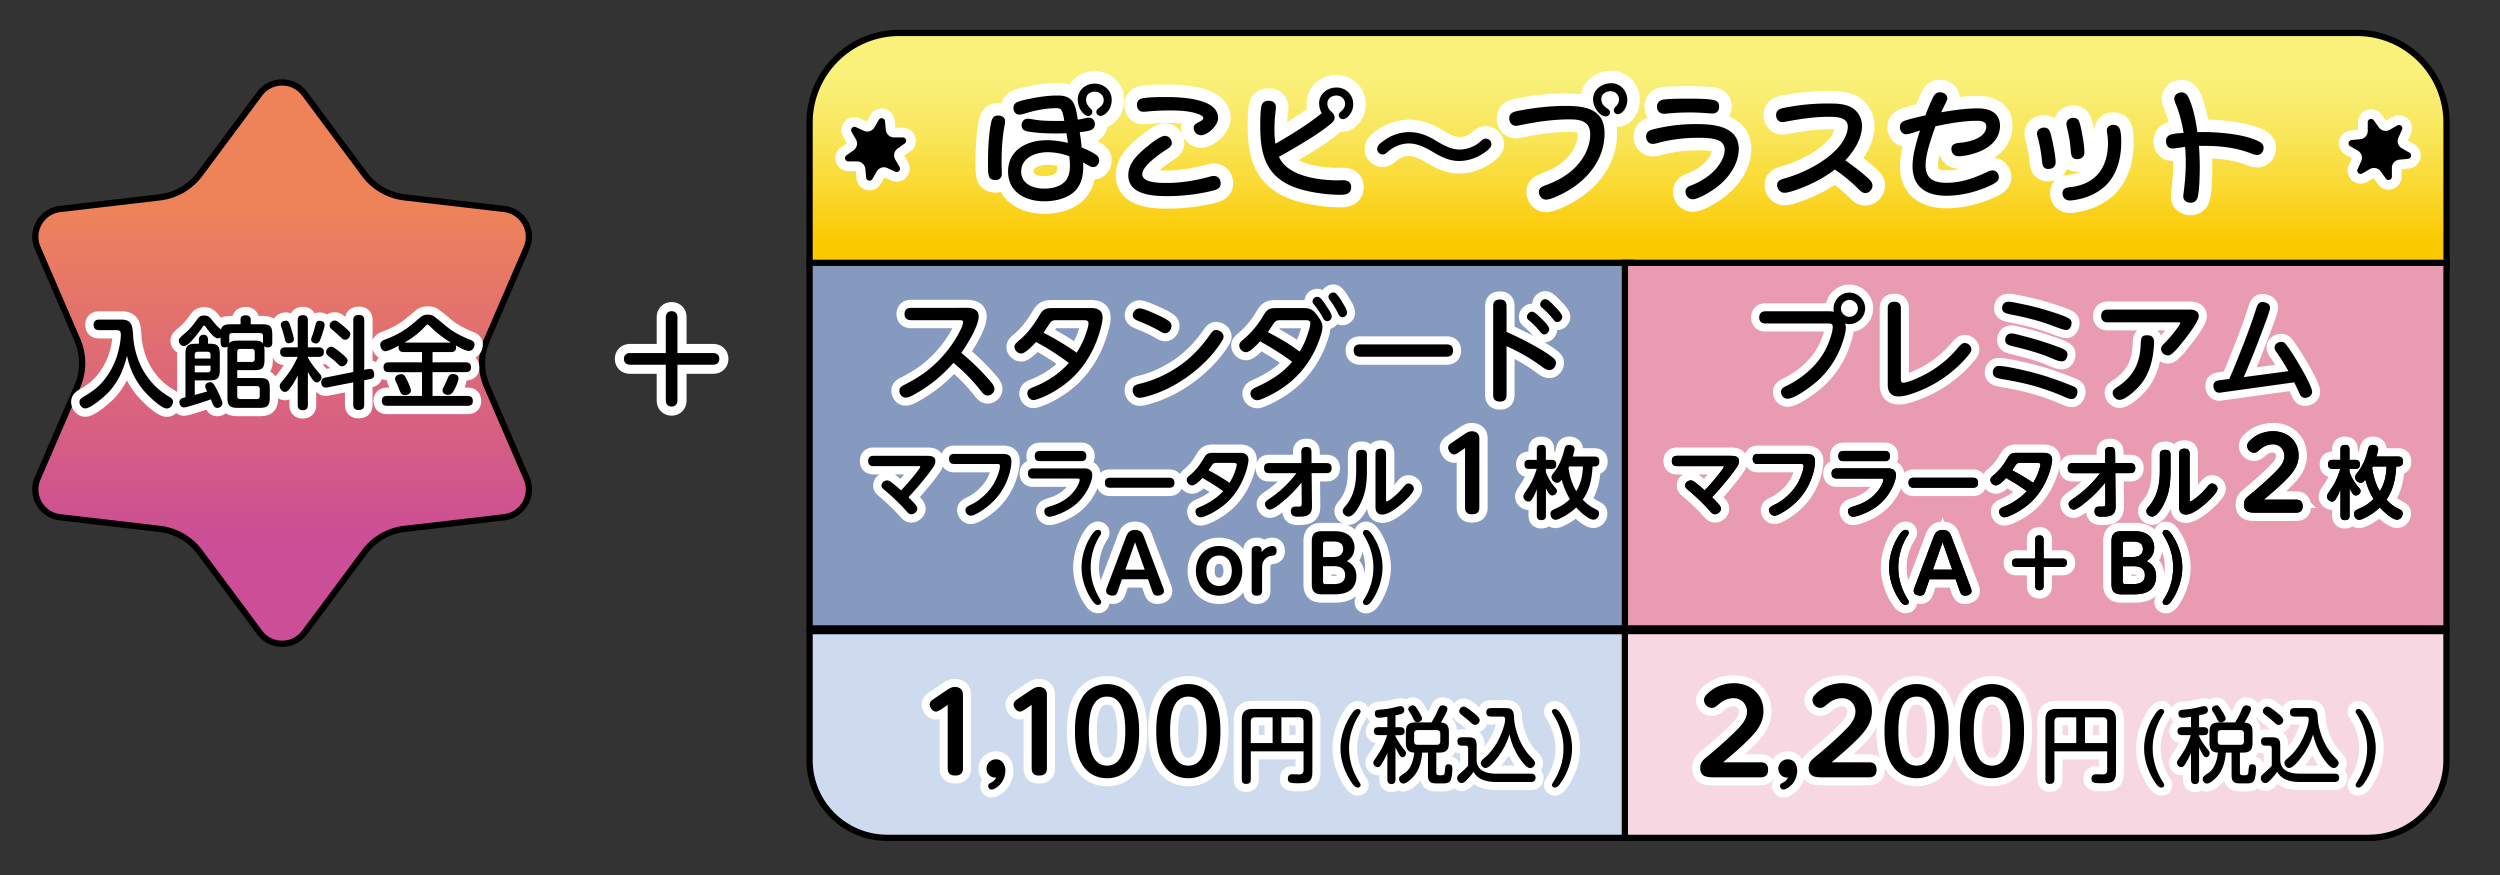
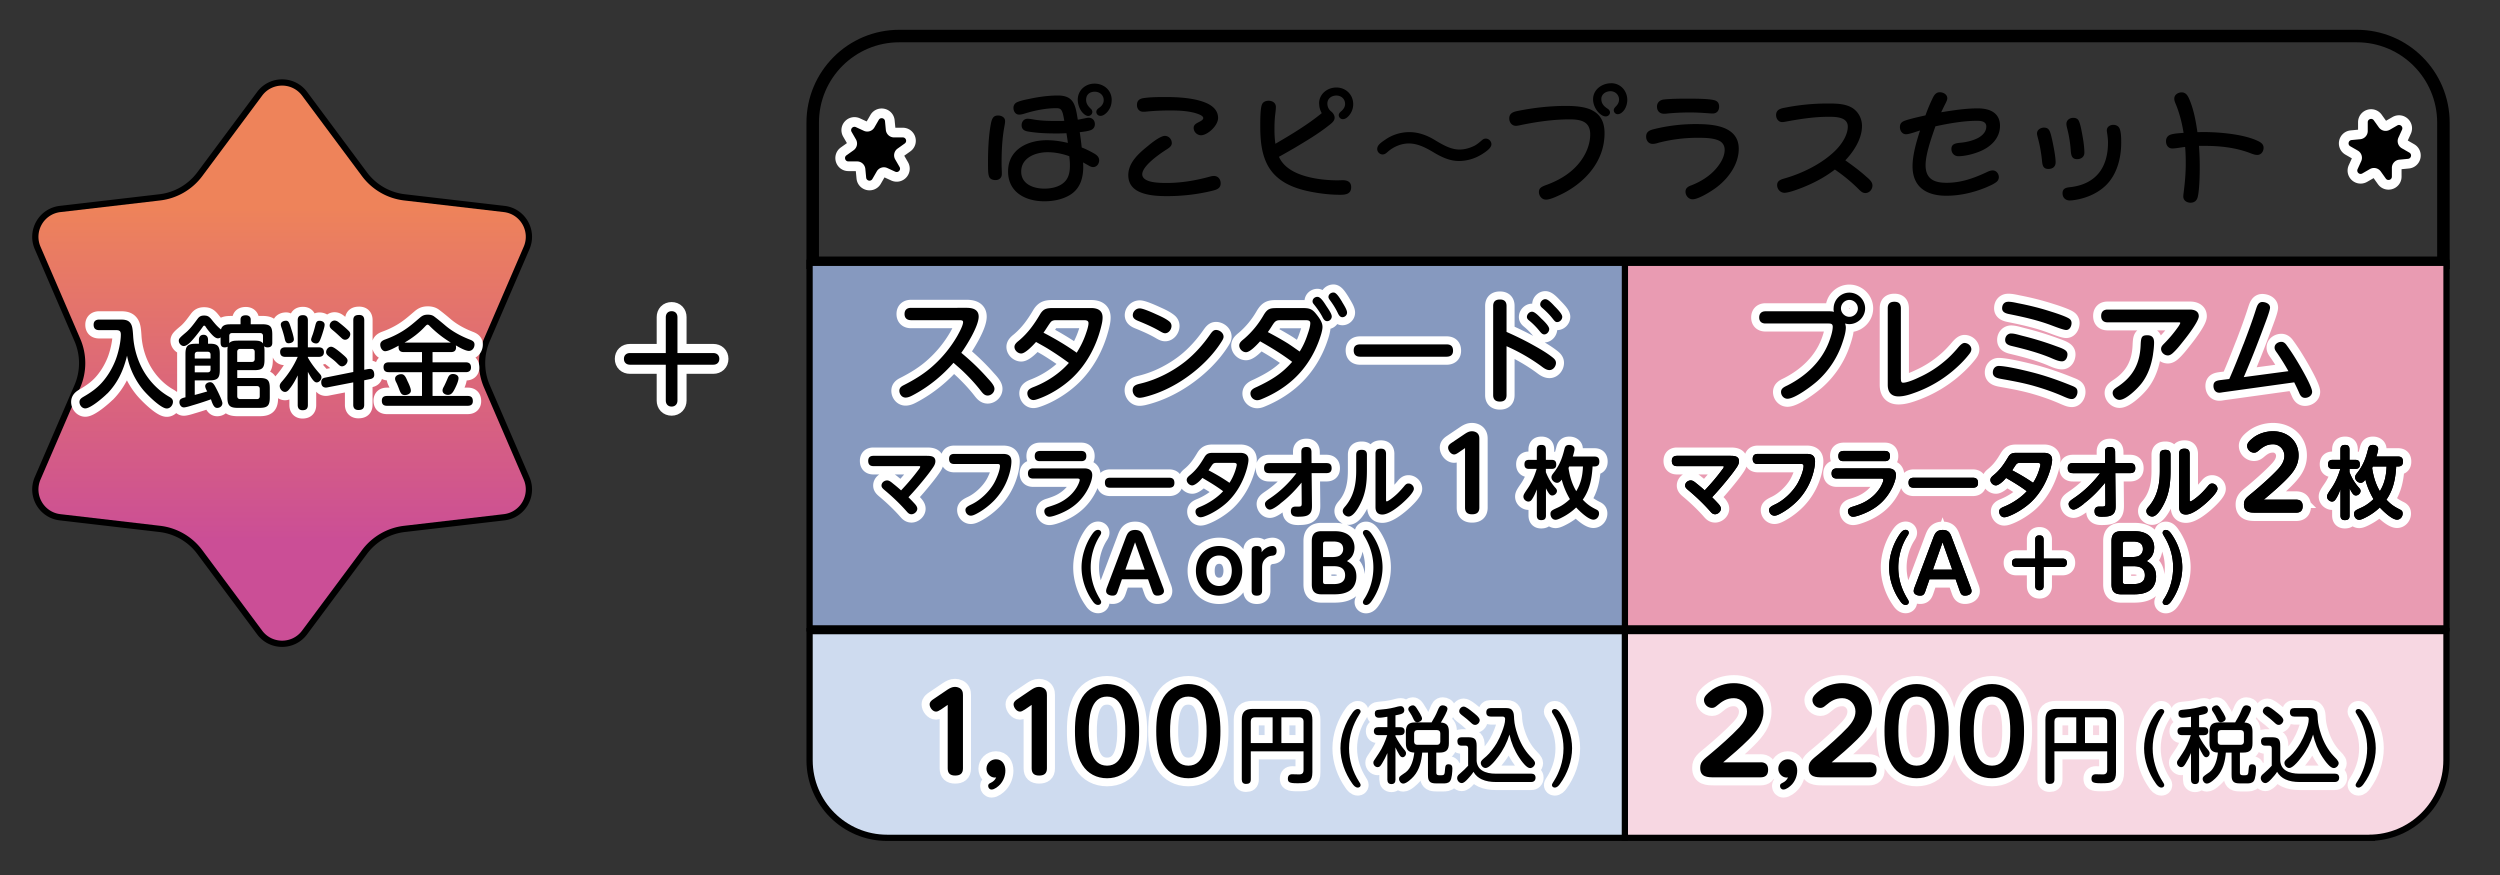
<svg xmlns="http://www.w3.org/2000/svg" id="Layer_2" data-name="Layer 2" viewBox="0 0 600 210">
  <rect x="0" y="0" width="600" height="210" fill="#333333" stroke="none" />
  <defs>
    <linearGradient id="_新規グラデーションスウォッチ_1" data-name="新規グラデーションスウォッチ 1" x1="67.7" y1="49.06" x2="67.7" y2="129.69" gradientUnits="userSpaceOnUse">
      <stop offset=".01" stop-color="#ee835a" />
      <stop offset="1" stop-color="#cb4e96" />
    </linearGradient>
    <linearGradient id="_名称未設定グラデーション_103" data-name="名称未設定グラデーション 103" x1="390.73" y1="17.92" x2="390.73" y2="57.93" gradientUnits="userSpaceOnUse">
      <stop offset="0" stop-color="#f9f17a" />
      <stop offset=".15" stop-color="#f9ed70" />
      <stop offset=".39" stop-color="#f9e556" />
      <stop offset=".71" stop-color="#fad72c" />
      <stop offset="1" stop-color="#fbc900" />
    </linearGradient>
    <clipPath id="clippath">
      <rect width="600" height="210" stroke-width="0" fill="none" />
    </clipPath>
    <style>.cls-1{stroke:#000;stroke-width:3px}.cls-1,.cls-2,.cls-3,.cls-5,.cls-7,.cls-8{fill:none}.cls-2{stroke-width:6px}.cls-2,.cls-3,.cls-5,.cls-7,.cls-8{stroke:#fff}.cls-2,.cls-3,.cls-5,.cls-8{stroke-linecap:round;stroke-linejoin:round}.cls-10{stroke-width:0}.cls-3{stroke-width:4.65px}.cls-10{fill:#000}.cls-5{stroke-width:3.86px}.cls-7,.cls-8{stroke-width:4px}</style>
  </defs>
  <g id="_ぽこピ_プラスセット" data-name="ぽこピ～プラスセット">
    <g clip-path="url(#clippath)">
      <g>
        <path class="cls-1" d="M97 48.11l23.91 2.79c3.97.46 6.37 4.62 4.79 8.3l-9.54 22.1a14.775 14.775 0 000 11.7l9.54 22.1c1.58 3.67-.82 7.83-4.79 8.3L97 126.19c-4.04.47-7.7 2.59-10.13 5.85L72.5 151.35c-2.39 3.21-7.19 3.21-9.58 0l-14.37-19.31a14.764 14.764 0 00-10.13-5.85l-23.91-2.79c-3.97-.46-6.37-4.62-4.79-8.3L19.26 93c1.61-3.73 1.61-7.97 0-11.7L9.72 59.2c-1.58-3.67.82-7.83 4.79-8.3l23.91-2.79c4.04-.47 7.7-2.59 10.13-5.85l14.37-19.31c2.39-3.21 7.19-3.21 9.58 0l14.37 19.31c2.43 3.26 6.09 5.38 10.13 5.85z" />
        <path d="M97 48.11l23.91 2.79c3.97.46 6.37 4.62 4.79 8.3l-9.54 22.1a14.775 14.775 0 000 11.7l9.54 22.1c1.58 3.67-.82 7.83-4.79 8.3L97 126.19c-4.04.47-7.7 2.59-10.13 5.85L72.5 151.35c-2.39 3.21-7.19 3.21-9.58 0l-14.37-19.31a14.764 14.764 0 00-10.13-5.85l-23.91-2.79c-3.97-.46-6.37-4.62-4.79-8.3L19.26 93c1.61-3.73 1.61-7.97 0-11.7L9.72 59.2c-1.58-3.67.82-7.83 4.79-8.3l23.91-2.79c4.04-.47 7.7-2.59 10.13-5.85l14.37-19.31c2.39-3.21 7.19-3.21 9.58 0l14.37 19.31c2.43 3.26 6.09 5.38 10.13 5.85z" stroke-width="0" fill="url(#_新規グラデーションスウォッチ_1)" />
      </g>
      <g>
        <path class="cls-1" d="M586.41 63.06H195.05V29.43c0-11.47 9.3-20.78 20.78-20.78h349.81c11.47 0 20.78 9.3 20.78 20.78v33.63z" />
-         <path d="M586.41 63.06H195.05V29.43c0-11.47 9.3-20.78 20.78-20.78h349.81c11.47 0 20.78 9.3 20.78 20.78v33.63z" fill="url(#_名称未設定グラデーション_103)" stroke-width="0" />
      </g>
      <g>
        <g>
          <path class="cls-8" d="M25.75 94.43c-.92.94-4 3.59-5.28 3.59-.8 0-1.4-.8-1.4-1.54 0-.65.48-.96.96-1.25 1.64-.94 3.18-2 4.44-3.42 1.33-1.49 2.41-3.28 3.18-5.18.7-1.71 1.35-4.46 1.35-6.32 0-.96-.41-1.08-1.25-1.08H23.8c-.87 0-1.33-.41-1.33-1.3 0-.84.53-1.23 1.33-1.23h4.97c.82 0 1.78 0 2.39.68.58.63.68 1.49.8 3.3.19 2.99 1.08 5.98 2.6 8.53 1.47 2.46 3.59 4.63 6.08 6.03.48.27.87.6.87 1.18 0 .82-.65 1.62-1.49 1.62-1.42 0-4.82-3.42-5.74-4.56-1.9-2.34-3.21-5.14-3.79-8.12-.84 3.47-2.22 6.51-4.73 9.09zM55.42 77.82h2.31v-1.11c0-.8.55-1.04 1.28-1.04.65 0 1.16.34 1.16 1.04v1.11h2.7c1.98 0 2.48.51 2.48 2.51v1.93c0 .75-.36 1.11-1.13 1.11-.31 0-.6-.07-.84-.27.07.36.1.75.1 1.13v2.1c0 2-.53 2.51-2.51 2.51h-4.03v1.88h5.33c1.98 0 2.48.51 2.48 2.51v2.15c0 1.98-.53 2.51-2.48 2.51h-5.18c-1.93 0-2.51-.53-2.51-2.51V84.24c0-.36.02-.7.07-1.04-.19.12-.46.17-.7.17-.87 0-1.01-.53-1.01-1.28v-1.11c-.19.14-.41.22-.65.22-.48 0-1.01-.43-1.52-.99-.55-.6-1.11-1.3-1.35-1.69-.14-.22-.22-.36-.43-.36-.12 0-.19.07-.43.43-.43.6-1.52 2.07-2.56 3.21-.68.75-1.37 1.25-1.88 1.25-.65 0-1.21-.65-1.21-1.28 0-.48.27-.77 1.62-1.9 1.16-.96 2.05-2.22 2.94-3.42.41-.53.84-.72 1.52-.72.99 0 1.33.36 2.12 1.37.68.82 1.13 1.33 1.93 1.98.29-1.18 1.37-1.25 2.39-1.25zm-6.17 14.85c0-.58.65-.94 1.18-.94s.87.36 1.35 1.28c.39.72 1.59 3.13 1.59 3.76 0 .68-.58 1.13-1.25 1.13-.55 0-.96-.39-1.49-2.07-.75.29-2.84.99-4.51 1.47-.89.29-1.66.48-2 .48-.65 0-1.06-.65-1.06-1.25 0-.77.53-.96 1.45-1.18V84.98c0-1.95.53-2.48 2.51-2.48h.72v-.92c0-.7.34-1.23 1.11-1.23s1.08.53 1.08 1.23v.92h.65c1.81 0 2.17.84 2.17 2.48v3.83c0 1.95-.53 2.48-2.51 2.48h-3.5v3.5c1.01-.27 2-.55 2.99-.84-.41-.75-.48-1.06-.48-1.28zm1.28-6.63v-.94c0-.41-.24-.68-.68-.68h-2.44c-.43 0-.67.27-.67.68v.94h3.79zm-3.79 1.73v1.59h3.11c.43 0 .68-.24.68-.68v-.92h-3.79zm10.35-6.02h3.88c.77 0 1.69 0 2.17.7 0-.07-.02-.14-.02-.19v-1.64c0-.43-.24-.68-.65-.68h-6.8c-.41 0-.65.24-.65.68v1.47c0 .1 0 .17-.02.27.53-.6 1.35-.6 2.1-.6zm3.39 5.11c.41 0 .65-.27.65-.68v-1.76c0-.41-.24-.68-.65-.68h-2.87c-.41 0-.68.27-.68.68v2.44h3.54zm-3.54 8.24c0 .43.27.68.68.68h4.07c.41 0 .65-.24.65-.68v-1.76c0-.43-.24-.68-.65-.68h-4.75v2.44zM69.66 93.1c-.31.43-.7.96-1.25.96-.72 0-1.28-.75-1.28-1.42 0-.39.22-.7.46-.99 1.59-1.81 2.87-3.74 3.86-6h-2.97c-.8 0-1.25-.36-1.25-1.21 0-.77.53-1.08 1.25-1.08h2.97v-6.49c0-.87.41-1.23 1.28-1.23.8 0 1.16.48 1.16 1.23v6.49h2.6c.8 0 1.25.34 1.25 1.18 0 .8-.53 1.11-1.25 1.11h-2.6v.17c.8 1.42 1.76 2.68 2.87 3.91.22.24.39.51.39.82 0 .6-.55 1.23-1.16 1.23-.27 0-.55-.19-.82-.51-.48-.55-.94-1.4-1.28-2.03v7.96c0 .87-.41 1.25-1.28 1.25-.8 0-1.16-.48-1.16-1.25v-7.11c-.51 1.06-1.08 2.1-1.78 3.01zM68.6 76.97c.63 0 .8.36 1.23 1.74.14.48.31.96.43 1.4.14.55.27 1.04.27 1.33 0 .68-.7.94-1.28.94-.68 0-.82-.58-.99-1.42-.1-.43-.36-1.37-.6-2.05-.19-.51-.27-.8-.27-1.04 0-.6.68-.89 1.21-.89zm6.42 3.4c.1-.27.43-1.35.6-2.05.22-.87.34-1.33 1.06-1.33.58 0 1.23.29 1.23.94 0 .19-.05.53-.17.94-.22.8-.55 1.81-.75 2.31-.27.72-.51 1.25-1.11 1.25-.53 0-1.21-.31-1.21-.94 0-.17.1-.43.34-1.13zm13.28 8.22c.12-.02.31-.05.51-.05.72 0 1.01.63 1.01 1.4 0 .65-.36.92-.99 1.04l-1.42.29v5.88c0 .96-.51 1.25-1.4 1.25-.84 0-1.23-.46-1.23-1.25v-5.38l-5.83 1.13c-.31.07-.53.12-.72.12-.72 0-1.13-.46-1.13-1.28 0-.68.31-.99.94-1.11l6.75-1.35V76.84c0-.96.51-1.25 1.42-1.25.82 0 1.21.43 1.21 1.25v11.91l.89-.17zm-8.82-5.37c.27 0 .6.17.96.41.58.39 1.28.96 1.64 1.28.94.8 1.33 1.16 1.33 1.64 0 .65-.65 1.37-1.33 1.37-.41 0-.67-.24-1.25-.82-.51-.51-1.06-.94-1.62-1.35-.63-.48-.94-.75-.94-1.23 0-.65.53-1.3 1.21-1.3zm.82-6.29c.31 0 .65.14.96.39.87.68 1.74 1.4 2.46 2.12.22.22.34.46.34.77 0 .65-.55 1.33-1.23 1.33-.41 0-.68-.24-.94-.48-.63-.58-1.23-1.16-1.88-1.69-.6-.48-.89-.77-.89-1.23 0-.63.53-1.21 1.18-1.21zM92.49 84.3c-.77 0-1.23-.89-1.23-1.57s.53-1.01 1.11-1.23a22.46 22.46 0 004.2-2c1.64-1.01 2.77-2.03 4.24-3.28.6-.51 1.08-.7 1.88-.7.58 0 1.11.12 1.54.46.96.72 1.88 1.49 2.8 2.27 1.71 1.42 3.79 2.51 5.86 3.3.53.22.99.48.99 1.13 0 .77-.51 1.54-1.35 1.54s-2.39-.89-3.13-1.33c.02.17.05.31.05.48 0 .82-.46 1.13-1.23 1.13h-4.41v2.46h7.98c.82 0 1.25.39 1.25 1.23 0 .8-.51 1.13-1.25 1.13h-7.98v5.71h8.44c.84 0 1.23.39 1.23 1.25 0 .8-.48 1.11-1.23 1.11H92.89c-.87 0-1.25-.39-1.25-1.23s.51-1.13 1.25-1.13h8.39v-5.71H93.3c-.84 0-1.25-.39-1.25-1.23 0-.8.51-1.13 1.25-1.13h7.98V84.5h-4.39c-.77 0-1.23-.34-1.23-1.16 0-.12 0-.24.02-.39-.96.53-2.48 1.33-3.18 1.33zm5.35 7.24c.29.6.77 1.62.77 2.24 0 .7-.84 1.04-1.45 1.04-.84 0-1.06-.58-1.45-1.62-.15-.39-.31-.8-.53-1.28-.17-.31-.36-.68-.36-1.04 0-.75.89-1.08 1.49-1.08.8 0 1.13.82 1.52 1.74zm10.37-9.31a26.366 26.366 0 01-5.16-4.07c-.12-.12-.27-.24-.43-.24s-.29.1-.65.48c-1.42 1.54-3.11 2.8-4.89 3.83h11.14zm1.83 8.56c0 .7-.63 2.03-.96 2.65-.34.65-.72 1.33-1.57 1.33-.6 0-1.3-.36-1.3-1.04 0-.29.07-.51.39-1.08.31-.63.6-1.28.87-1.93.24-.58.58-.96 1.23-.96s1.35.31 1.35 1.04z" />
        </g>
        <g>
          <path class="cls-10" d="M25.75 94.43c-.92.94-4 3.59-5.28 3.59-.8 0-1.4-.8-1.4-1.54 0-.65.48-.96.96-1.25 1.64-.94 3.18-2 4.44-3.42 1.33-1.49 2.41-3.28 3.18-5.18.7-1.71 1.35-4.46 1.35-6.32 0-.96-.41-1.08-1.25-1.08H23.8c-.87 0-1.33-.41-1.33-1.3 0-.84.53-1.23 1.33-1.23h4.97c.82 0 1.78 0 2.39.68.58.63.68 1.49.8 3.3.19 2.99 1.08 5.98 2.6 8.53 1.47 2.46 3.59 4.63 6.08 6.03.48.27.87.6.87 1.18 0 .82-.65 1.62-1.49 1.62-1.42 0-4.82-3.42-5.74-4.56-1.9-2.34-3.21-5.14-3.79-8.12-.84 3.47-2.22 6.51-4.73 9.09zM55.42 77.82h2.31v-1.11c0-.8.55-1.04 1.28-1.04.65 0 1.16.34 1.16 1.04v1.11h2.7c1.98 0 2.48.51 2.48 2.51v1.93c0 .75-.36 1.11-1.13 1.11-.31 0-.6-.07-.84-.27.07.36.1.75.1 1.13v2.1c0 2-.53 2.51-2.51 2.51h-4.03v1.88h5.33c1.98 0 2.48.51 2.48 2.51v2.15c0 1.98-.53 2.51-2.48 2.51h-5.18c-1.93 0-2.51-.53-2.51-2.51V84.24c0-.36.02-.7.07-1.04-.19.12-.46.17-.7.17-.87 0-1.01-.53-1.01-1.28v-1.11c-.19.14-.41.22-.65.22-.48 0-1.01-.43-1.52-.99-.55-.6-1.11-1.3-1.35-1.69-.14-.22-.22-.36-.43-.36-.12 0-.19.07-.43.43-.43.6-1.52 2.07-2.56 3.21-.68.75-1.37 1.25-1.88 1.25-.65 0-1.21-.65-1.21-1.28 0-.48.27-.77 1.62-1.9 1.16-.96 2.05-2.22 2.94-3.42.41-.53.84-.72 1.52-.72.99 0 1.33.36 2.12 1.37.68.82 1.13 1.33 1.93 1.98.29-1.18 1.37-1.25 2.39-1.25zm-6.17 14.85c0-.58.65-.94 1.18-.94s.87.36 1.35 1.28c.39.72 1.59 3.13 1.59 3.76 0 .68-.58 1.13-1.25 1.13-.55 0-.96-.39-1.49-2.07-.75.29-2.84.99-4.51 1.47-.89.29-1.66.48-2 .48-.65 0-1.06-.65-1.06-1.25 0-.77.53-.96 1.45-1.18V84.98c0-1.95.53-2.48 2.51-2.48h.72v-.92c0-.7.34-1.23 1.11-1.23s1.08.53 1.08 1.23v.92h.65c1.81 0 2.17.84 2.17 2.48v3.83c0 1.95-.53 2.48-2.51 2.48h-3.5v3.5c1.01-.27 2-.55 2.99-.84-.41-.75-.48-1.06-.48-1.28zm1.28-6.63v-.94c0-.41-.24-.68-.68-.68h-2.44c-.43 0-.67.27-.67.68v.94h3.79zm-3.79 1.73v1.59h3.11c.43 0 .68-.24.68-.68v-.92h-3.79zm10.35-6.02h3.88c.77 0 1.69 0 2.17.7 0-.07-.02-.14-.02-.19v-1.64c0-.43-.24-.68-.65-.68h-6.8c-.41 0-.65.24-.65.68v1.47c0 .1 0 .17-.02.27.53-.6 1.35-.6 2.1-.6zm3.39 5.11c.41 0 .65-.27.65-.68v-1.76c0-.41-.24-.68-.65-.68h-2.87c-.41 0-.68.27-.68.68v2.44h3.54zm-3.54 8.24c0 .43.27.68.68.68h4.07c.41 0 .65-.24.65-.68v-1.76c0-.43-.24-.68-.65-.68h-4.75v2.44zM69.66 93.1c-.31.43-.7.96-1.25.96-.72 0-1.28-.75-1.28-1.42 0-.39.22-.7.46-.99 1.59-1.81 2.87-3.74 3.86-6h-2.97c-.8 0-1.25-.36-1.25-1.21 0-.77.53-1.08 1.25-1.08h2.97v-6.49c0-.87.41-1.23 1.28-1.23.8 0 1.16.48 1.16 1.23v6.49h2.6c.8 0 1.25.34 1.25 1.18 0 .8-.53 1.11-1.25 1.11h-2.6v.17c.8 1.42 1.76 2.68 2.87 3.91.22.24.39.51.39.82 0 .6-.55 1.23-1.16 1.23-.27 0-.55-.19-.82-.51-.48-.55-.94-1.4-1.28-2.03v7.96c0 .87-.41 1.25-1.28 1.25-.8 0-1.16-.48-1.16-1.25v-7.11c-.51 1.06-1.08 2.1-1.78 3.01zM68.6 76.97c.63 0 .8.36 1.23 1.74.14.48.31.96.43 1.4.14.55.27 1.04.27 1.33 0 .68-.7.94-1.28.94-.68 0-.82-.58-.99-1.42-.1-.43-.36-1.37-.6-2.05-.19-.51-.27-.8-.27-1.04 0-.6.68-.89 1.21-.89zm6.42 3.4c.1-.27.43-1.35.6-2.05.22-.87.34-1.33 1.06-1.33.58 0 1.23.29 1.23.94 0 .19-.05.53-.17.94-.22.8-.55 1.81-.75 2.31-.27.72-.51 1.25-1.11 1.25-.53 0-1.21-.31-1.21-.94 0-.17.1-.43.34-1.13zm13.28 8.22c.12-.02.31-.05.51-.05.72 0 1.01.63 1.01 1.4 0 .65-.36.92-.99 1.04l-1.42.29v5.88c0 .96-.51 1.25-1.4 1.25-.84 0-1.23-.46-1.23-1.25v-5.38l-5.83 1.13c-.31.07-.53.12-.72.12-.72 0-1.13-.46-1.13-1.28 0-.68.31-.99.94-1.11l6.75-1.35V76.84c0-.96.51-1.25 1.42-1.25.82 0 1.21.43 1.21 1.25v11.91l.89-.17zm-8.82-5.37c.27 0 .6.17.96.41.58.39 1.28.96 1.64 1.28.94.8 1.33 1.16 1.33 1.64 0 .65-.65 1.37-1.33 1.37-.41 0-.67-.24-1.25-.82-.51-.51-1.06-.94-1.62-1.35-.63-.48-.94-.75-.94-1.23 0-.65.53-1.3 1.21-1.3zm.82-6.29c.31 0 .65.14.96.39.87.68 1.74 1.4 2.46 2.12.22.22.34.46.34.77 0 .65-.55 1.33-1.23 1.33-.41 0-.68-.24-.94-.48-.63-.58-1.23-1.16-1.88-1.69-.6-.48-.89-.77-.89-1.23 0-.63.53-1.21 1.18-1.21zM92.49 84.3c-.77 0-1.23-.89-1.23-1.57s.53-1.01 1.11-1.23a22.46 22.46 0 004.2-2c1.64-1.01 2.77-2.03 4.24-3.28.6-.51 1.08-.7 1.88-.7.58 0 1.11.12 1.54.46.96.72 1.88 1.49 2.8 2.27 1.71 1.42 3.79 2.51 5.86 3.3.53.22.99.48.99 1.13 0 .77-.51 1.54-1.35 1.54s-2.39-.89-3.13-1.33c.02.17.05.31.05.48 0 .82-.46 1.13-1.23 1.13h-4.41v2.46h7.98c.82 0 1.25.39 1.25 1.23 0 .8-.51 1.13-1.25 1.13h-7.98v5.71h8.44c.84 0 1.23.39 1.23 1.25 0 .8-.48 1.11-1.23 1.11H92.89c-.87 0-1.25-.39-1.25-1.23s.51-1.13 1.25-1.13h8.39v-5.71H93.3c-.84 0-1.25-.39-1.25-1.23 0-.8.51-1.13 1.25-1.13h7.98V84.5h-4.39c-.77 0-1.23-.34-1.23-1.16 0-.12 0-.24.02-.39-.96.53-2.48 1.33-3.18 1.33zm5.35 7.24c.29.6.77 1.62.77 2.24 0 .7-.84 1.04-1.45 1.04-.84 0-1.06-.58-1.45-1.62-.15-.39-.31-.8-.53-1.28-.17-.31-.36-.68-.36-1.04 0-.75.89-1.08 1.49-1.08.8 0 1.13.82 1.52 1.74zm10.37-9.31a26.366 26.366 0 01-5.16-4.07c-.12-.12-.27-.24-.43-.24s-.29.1-.65.48c-1.42 1.54-3.11 2.8-4.89 3.83h11.14zm1.83 8.56c0 .7-.63 2.03-.96 2.65-.34.65-.72 1.33-1.57 1.33-.6 0-1.3-.36-1.3-1.04 0-.29.07-.51.39-1.08.31-.63.6-1.28.87-1.93.24-.58.58-.96 1.23-.96s1.35.31 1.35 1.04z" />
        </g>
      </g>
      <g>
        <g>
-           <path class="cls-2" d="M241.22 29.05c0 .37-.03.62-.22 1.61-.5 2.85-.62 5.71-.62 8.59 0 .84.06 1.67.06 2.51 0 .93-.65 1.46-1.52 1.46-.65 0-1.33-.22-1.55-.87-.22-.62-.25-1.3-.25-3.47 0-2.6.12-6.05.65-8.96.25-1.36.56-2.2 1.74-2.2.84 0 1.71.43 1.71 1.33zm13.76-2.07c-.25-.78-.62-1.02-1.43-1.02-2.42 0-5.02.5-7.35 1.21-.77.25-1.24.34-1.61.34-.87 0-1.36-.81-1.36-1.61 0-.65.34-1.15.93-1.4.87-.37 1.83-.56 2.73-.74 2.29-.5 4.68-.84 7.01-.84 2.02 0 3.07.65 3.69 1.71s.81 2.48 1.08 4.09c.46-.06.99-.19 1.46-.28.37-.06.81-.19 1.15-.19.9 0 1.49.65 1.49 1.55 0 .68-.34 1.18-.99 1.43-.84.31-1.77.37-2.64.5.19 1.21.34 2.42.47 3.66 1.02.4 1.98.87 2.95 1.43.65.37 1.24.84 1.24 1.67s-.59 1.61-1.46 1.61c-.43 0-.81-.22-1.24-.47-.4-.22-.84-.47-1.15-.65 0 .34.03.68.03 1.05 0 2.7-.74 5.27-3.19 6.76-1.8 1.09-4.03 1.52-6.14 1.52-4.5 0-8.71-2.14-8.71-7.16 0-5.27 4.68-7.5 9.3-7.5 1.71 0 3.41.25 5.05.65-.09-.78-.22-1.55-.34-2.33-.71.03-1.43.06-2.17.06-2.26 0-4.56-.06-6.82-.43-.93-.12-1.77-.43-1.77-1.55 0-.84.56-1.55 1.43-1.55.62 0 1.27.16 1.89.25 1.67.25 3.44.28 5.15.28.59 0 1.18 0 1.77-.03-.15-.9-.28-1.55-.43-2.02zm-3.56 9.55c-2.82 0-6.33 1.27-6.33 4.65 0 3.04 2.98 4.09 5.55 4.09 1.89 0 4.15-.5 5.3-2.14.68-.99.84-2.2.84-3.38 0-.78-.06-1.52-.15-2.26-1.64-.59-3.44-.96-5.21-.96zm15.38-12.5c0 1.21-.43 2.29-1.33 3.13-.37.34-.84.65-1.36.65s-.99-.4-.99-.96c0-.5.4-.78.78-1.05.59-.43.99-1.02.99-1.77 0-1.21-.99-2.02-2.14-2.02-1.21 0-2.08.68-2.08 1.95 0 .93.5 1.55 1.15 2.17.22.19.34.47.34.74 0 .53-.46.96-.99.96-.56 0-1.18-.53-1.64-1.15-.56-.78-.87-1.92-.87-2.73 0-2.26 1.8-3.88 4.03-3.88s4.12 1.58 4.12 3.94zM281.24 34.32c0 .9-.99 1.36-1.64 1.8-1.52.99-5.46 3.75-5.46 5.71 0 1.09 1.18 1.61 2.51 1.86 1.27.22 2.67.22 3.35.22 3.53 0 6.98-.59 10.36-1.52.31-.09.65-.16.96-.16 1.02 0 1.64.78 1.64 1.77 0 1.27-1.05 1.55-2.08 1.8-3.53.87-7.19 1.27-10.79 1.27-1.8 0-4.19-.09-6.11-.81-1.8-.65-3.19-1.92-3.19-4.22 0-3.01 2.51-5.24 4.68-6.98 1.27-1.09 3.16-2.45 4.09-2.45s1.67.78 1.67 1.71zm7.72-9.82c1.95.71 3.38 1.92 3.38 3.81s-2.57 4.15-4.09 4.15c-.96 0-1.77-.81-1.77-1.77 0-.74.59-1.05 1.18-1.36.37-.19 1.12-.53 1.12-.99 0-.53-.87-.87-1.83-1.18-1.95-.56-4.09-.65-6.11-.65s-3.88.09-5.8.28c-.22.03-.43.03-.68.03-.93 0-1.49-.71-1.49-1.61 0-1.09.62-1.52 1.61-1.67 1.77-.25 3.6-.25 5.4-.25 1.98 0 6.11.09 9.08 1.21zM316.58 24.84c0-2.26 1.95-3.84 4.16-3.84s4.03 1.67 4.03 4c0 1.05-.37 2.02-1.08 2.82-.37.4-.84.78-1.43.78a.98.98 0 01-.96-.96c0-.31.19-.62.68-1.02.5-.47.84-.99.84-1.67 0-1.21-.93-2.02-2.08-2.02s-2.17.71-2.17 1.92c0 .74.31 1.43.9 1.89.46.37.84.9.84 1.52 0 .78-.74 1.33-1.3 1.77-2.6 2.08-5.49 3.78-8.34 5.49-1.24.71-2.48 1.43-3.72 2.11.9 2.05 2.82 3.38 5.05 4.22 2.88 1.09 6.42 1.43 8.99 1.43.4 0 .84-.03 1.24-.03 1.15 0 2.05.4 2.05 1.67 0 1.64-1.3 1.83-2.6 1.83-2.39 0-4.81-.28-7.13-.74-2.82-.56-5.71-1.49-7.94-3.41-1.86-1.58-2.88-3.57-3.47-5.77-.56-2.11-.68-4.4-.68-6.6 0-1.18 0-3.91.34-4.96.22-.78.9-1.09 1.67-1.09.9 0 1.74.5 1.74 1.49 0 .68-.12 1.4-.19 2.08-.12 1.09-.15 2.2-.15 3.32s.06 2.29.22 3.44c3.84-2.23 7.66-4.53 11.13-7.35-.4-.68-.62-1.49-.62-2.29zM355.33 37.21c-1.49.9-3.38 1.43-5.18 1.43-2.14 0-4.03-.87-5.83-1.92-1.86-1.12-3.94-2.29-6.2-2.29-1.86 0-3.72.81-5.08 2.02-.34.31-.71.62-1.21.62-.71 0-1.3-.62-1.3-1.3 0-.93.84-1.52 2.14-2.39 1.64-1.09 3.6-1.67 5.58-1.67 2.23 0 4.28.78 6.14 1.92 2.39 1.46 4.09 2.26 5.89 2.26 1.27 0 2.51-.37 3.63-.93.62-.34 1.18-.81 1.71-1.27.28-.25.56-.43.96-.43.71 0 1.36.62 1.36 1.36s-.81 1.52-2.6 2.6zM382.11 26.48c1.8.9 2.98 2.54 2.98 5.49 0 3.32-1.12 6.23-2.95 8.68-2.08 2.79-5.08 4.99-8.37 6.42-1.36.62-2.14.84-2.76.84-.96 0-1.67-.9-1.67-1.83s.59-1.27 1.92-1.74c3.5-1.3 6.67-3.32 8.68-6.54 1.02-1.64 1.71-3.57 1.71-5.55 0-3.16-2.33-3.6-4.96-3.6-3.87 0-7.75.56-11.53 1.33-.81.19-1.18.22-1.33.22-.99 0-1.61-.84-1.61-1.77 0-1.18.84-1.55 1.86-1.77 3.84-.78 7.81-1.24 11.72-1.24 2.33 0 4.62.19 6.33 1.05zm4.56-6.51c2.26 0 3.88 1.83 3.88 4.03 0 .71-.22 1.64-.71 2.36-.4.56-.96 1.05-1.61 1.05-.5 0-.93-.47-.93-.96 0-.4.31-.71.59-.99.4-.43.68-.96.68-1.55 0-1.15-.9-2.02-2.05-2.02-1.08 0-2.2.68-2.2 1.86s.68 1.8 1.58 2.39c.28.19.5.5.5.84 0 .56-.5.96-1.02.96-.71 0-1.39-.56-1.83-1.05-.74-.84-1.21-1.95-1.21-3.07 0-2.33 2.14-3.84 4.34-3.84zM405.83 44.52c2.33-.9 4.59-2.29 6.2-4.25.99-1.21 1.89-2.73 1.89-4.34 0-.87-.4-1.64-1.18-2.08-1.43-.78-3.75-.78-5.36-.78-3.13 0-6.26.4-9.3 1.18-.46.16-.96.28-1.46.28-.96 0-1.55-.81-1.55-1.74 0-1.21.87-1.55 1.89-1.8a41.49 41.49 0 019.98-1.21c2.08 0 4.68.09 6.76.9 2.05.81 3.6 2.29 3.6 5.02 0 3.66-2.39 6.98-5.18 9.15-1.18.93-4.43 2.98-5.89 2.98-.99 0-1.71-.9-1.71-1.83 0-.84.59-1.21 1.3-1.49zm-8.16-18.88c0-1.05.71-1.67 1.71-1.77 1.95-.19 3.91-.19 5.86-.19 1.58 0 4.81 0 6.2.37.74.19 1.15.68 1.15 1.55 0 .96-.56 1.64-1.55 1.64-.5 0-1.02-.06-1.52-.09-1.3-.09-2.6-.16-3.91-.16-1.89 0-3.78.09-5.67.28-.19.03-.4.03-.59.03-1.02 0-1.67-.68-1.67-1.67zM447.9 42.39c.81.68 1.49 1.3 1.49 2.14 0 .93-.74 1.8-1.71 1.8-.71 0-1.18-.5-1.64-.96-1.74-1.74-3.66-3.29-5.67-4.68-1.98 1.52-4.16 2.76-6.42 3.75-1.24.56-4.43 1.83-5.67 1.83-1.02 0-1.77-.87-1.77-1.86s.81-1.3 1.64-1.55c4.34-1.21 9.08-3.53 12.31-6.7 1.46-1.43 3.01-3.69 3.01-5.77 0-2.36-2.98-2.36-4.65-2.36-3.53 0-7.01.56-10.48 1.21-.19.03-.4.06-.62.06-.9 0-1.46-.84-1.46-1.67 0-.59.22-1.12.87-1.43.4-.19.65-.25 1.64-.43 3.22-.62 6.54-.93 9.83-.93 1.95 0 4.16 0 5.89 1.02 1.52.93 2.39 2.6 2.39 4.37 0 3.07-1.95 6.08-4 8.25 1.74 1.24 3.44 2.48 5.02 3.91zM457.44 32.22c-.93 0-1.46-.87-1.46-1.71 0-.96.53-1.33 1.36-1.61 1.55-.5 3.16-.84 4.77-1.21.47-1.3.99-2.6 1.61-3.88.37-.81.81-1.67 1.83-1.67.87 0 1.8.53 1.8 1.46 0 .31-.19.78-.5 1.36-.34.68-.81 1.64-.96 1.98 2.91-.47 5.83-.93 8.81-.93 2.73 0 5.3.99 5.3 4.19 0 2.98-2.23 5.08-4.84 6.14-1.49.62-3.53 1.15-5.15 1.15-.99 0-1.67-.74-1.67-1.74 0-1.24 1.02-1.4 2.45-1.52 1.12-.12 2.73-.47 4-1.15 1.08-.62 1.92-1.49 1.92-2.73s-1.33-1.36-2.23-1.36c-3.19 0-6.88.65-9.98 1.33-.9 2.6-2.36 6.64-2.36 9.3 0 3.35 2.05 4.25 5.05 4.25 3.47 0 6.51-1.09 9.61-2.54.46-.22.93-.43 1.46-.43.87 0 1.46.81 1.46 1.61 0 .59-.31 1.02-.81 1.33-.65.47-1.46.78-2.2 1.12-3.01 1.24-6.29 2.02-9.58 2.02-4.71 0-8.12-2.02-8.12-7.1 0-2.73.96-5.98 1.8-8.56-.87.25-2.54.9-3.38.9zM490.58 30.63c.81 0 1.18.4 1.43 1.05.22.56.37 1.3.5 1.83.31 1.46.84 4.03.84 5.46 0 1.02-.71 1.58-1.74 1.58-1.24 0-1.43-.87-1.52-1.92-.19-1.92-.53-3.84-1.05-5.71-.16-.65-.16-.74-.16-.87 0-.9.87-1.43 1.71-1.43zm18.08.13c.43.9.43 2.51.43 3.5 0 3.66-1.02 7.69-3.75 10.29-1.98 1.89-4.65 3.01-7.35 3.44-.4.06-.84.12-1.27.12-.99 0-1.71-.68-1.71-1.71 0-1.09.71-1.36 1.67-1.46 3.25-.34 5.64-1.58 7.19-3.6 1.36-1.8 2.05-4.22 2.05-7.1 0-.78-.09-1.58-.22-2.36-.03-.19-.06-.4-.06-.59 0-.87.78-1.33 1.58-1.33.56 0 1.15.25 1.43.78zm-11.07-2.48c.71 0 1.15.31 1.36.81.25.56.43 1.36.56 1.98.34 1.71.74 3.84.74 5.58 0 .99-.78 1.55-1.74 1.55-1.24 0-1.43-.9-1.52-1.95-.12-1.89-.43-3.81-.93-5.67-.06-.28-.12-.56-.12-.84 0-.93.81-1.46 1.64-1.46zM522.11 24.81c-.15-.37-.28-.71-.28-1.15 0-.93.9-1.49 1.77-1.49 1.09 0 1.52.9 1.89 1.77 1.02 2.45 1.52 5.15 1.89 7.78.43 0 .87-.03 1.27-.03 3.88 0 9.67.47 13.18 2.11.74.34 1.43.78 1.43 1.67s-.59 1.71-1.49 1.71c-.46 0-.87-.09-1.89-.5-3.44-1.27-7.07-1.67-10.73-1.67h-1.4c.12 1.64.19 3.29.19 4.93 0 1.89-.06 5.64-.5 7.38-.22.84-.81 1.33-1.71 1.33s-1.74-.53-1.74-1.49c0-.25.03-.5.06-.74.31-2.39.53-4.74.53-7.16 0-1.33-.03-2.67-.15-4-.9.09-2.2.37-3.07.37-.99 0-1.52-.81-1.52-1.74 0-.78.4-1.36 1.18-1.61.96-.28 2.05-.31 3.04-.4-.4-2.42-.99-4.81-1.95-7.07z" />
-         </g>
+           </g>
        <g>
          <path class="cls-10" d="M241.22 29.05c0 .37-.03.62-.22 1.61-.5 2.85-.62 5.71-.62 8.59 0 .84.06 1.67.06 2.51 0 .93-.65 1.46-1.52 1.46-.65 0-1.33-.22-1.55-.87-.22-.62-.25-1.3-.25-3.47 0-2.6.12-6.05.65-8.96.25-1.36.56-2.2 1.74-2.2.84 0 1.71.43 1.71 1.33zm13.76-2.07c-.25-.78-.62-1.02-1.43-1.02-2.42 0-5.02.5-7.35 1.21-.77.25-1.24.34-1.61.34-.87 0-1.36-.81-1.36-1.61 0-.65.34-1.15.93-1.4.87-.37 1.83-.56 2.73-.74 2.29-.5 4.68-.84 7.01-.84 2.02 0 3.07.65 3.69 1.71s.81 2.48 1.08 4.09c.46-.06.99-.19 1.46-.28.37-.06.81-.19 1.15-.19.9 0 1.49.65 1.49 1.55 0 .68-.34 1.18-.99 1.43-.84.31-1.77.37-2.64.5.19 1.21.34 2.42.47 3.66 1.02.4 1.98.87 2.95 1.43.65.37 1.24.84 1.24 1.67s-.59 1.61-1.46 1.61c-.43 0-.81-.22-1.24-.47-.4-.22-.84-.47-1.15-.65 0 .34.03.68.03 1.05 0 2.7-.74 5.27-3.19 6.76-1.8 1.09-4.03 1.52-6.14 1.52-4.5 0-8.71-2.14-8.71-7.16 0-5.27 4.68-7.5 9.3-7.5 1.71 0 3.41.25 5.05.65-.09-.78-.22-1.55-.34-2.33-.71.03-1.43.06-2.17.06-2.26 0-4.56-.06-6.82-.43-.93-.12-1.77-.43-1.77-1.55 0-.84.56-1.55 1.43-1.55.62 0 1.27.16 1.89.25 1.67.25 3.44.28 5.15.28.59 0 1.18 0 1.77-.03-.15-.9-.28-1.55-.43-2.02zm-3.56 9.55c-2.82 0-6.33 1.27-6.33 4.65 0 3.04 2.98 4.09 5.55 4.09 1.89 0 4.15-.5 5.3-2.14.68-.99.84-2.2.84-3.38 0-.78-.06-1.52-.15-2.26-1.64-.59-3.44-.96-5.21-.96zm15.38-12.5c0 1.21-.43 2.29-1.33 3.13-.37.34-.84.65-1.36.65s-.99-.4-.99-.96c0-.5.4-.78.78-1.05.59-.43.99-1.02.99-1.77 0-1.21-.99-2.02-2.14-2.02-1.21 0-2.08.68-2.08 1.95 0 .93.5 1.55 1.15 2.17.22.19.34.47.34.74 0 .53-.46.96-.99.96-.56 0-1.18-.53-1.64-1.15-.56-.78-.87-1.92-.87-2.73 0-2.26 1.8-3.88 4.03-3.88s4.12 1.58 4.12 3.94zM281.24 34.32c0 .9-.99 1.36-1.64 1.8-1.52.99-5.46 3.75-5.46 5.71 0 1.09 1.18 1.61 2.51 1.86 1.27.22 2.67.22 3.35.22 3.53 0 6.98-.59 10.36-1.52.31-.09.65-.16.96-.16 1.02 0 1.64.78 1.64 1.77 0 1.27-1.05 1.55-2.08 1.8-3.53.87-7.19 1.27-10.79 1.27-1.8 0-4.19-.09-6.11-.81-1.8-.65-3.19-1.92-3.19-4.22 0-3.01 2.51-5.24 4.68-6.98 1.27-1.09 3.16-2.45 4.09-2.45s1.67.78 1.67 1.71zm7.72-9.82c1.95.71 3.38 1.92 3.38 3.81s-2.57 4.15-4.09 4.15c-.96 0-1.77-.81-1.77-1.77 0-.74.59-1.05 1.18-1.36.37-.19 1.12-.53 1.12-.99 0-.53-.87-.87-1.83-1.18-1.95-.56-4.09-.65-6.11-.65s-3.88.09-5.8.28c-.22.03-.43.03-.68.03-.93 0-1.49-.71-1.49-1.61 0-1.09.62-1.52 1.61-1.67 1.77-.25 3.6-.25 5.4-.25 1.98 0 6.11.09 9.08 1.21zM316.58 24.84c0-2.26 1.95-3.84 4.16-3.84s4.03 1.67 4.03 4c0 1.05-.37 2.02-1.08 2.82-.37.4-.84.78-1.43.78a.98.98 0 01-.96-.96c0-.31.19-.62.68-1.02.5-.47.84-.99.84-1.67 0-1.21-.93-2.02-2.08-2.02s-2.17.71-2.17 1.92c0 .74.31 1.43.9 1.89.46.37.84.9.84 1.52 0 .78-.74 1.33-1.3 1.77-2.6 2.08-5.49 3.78-8.34 5.49-1.24.71-2.48 1.43-3.72 2.11.9 2.05 2.82 3.38 5.05 4.22 2.88 1.09 6.42 1.43 8.99 1.43.4 0 .84-.03 1.24-.03 1.15 0 2.05.4 2.05 1.67 0 1.64-1.3 1.83-2.6 1.83-2.39 0-4.81-.28-7.13-.74-2.82-.56-5.71-1.49-7.94-3.41-1.86-1.58-2.88-3.57-3.47-5.77-.56-2.11-.68-4.4-.68-6.6 0-1.18 0-3.91.34-4.96.22-.78.9-1.09 1.67-1.09.9 0 1.74.5 1.74 1.49 0 .68-.12 1.4-.19 2.08-.12 1.09-.15 2.2-.15 3.32s.06 2.29.22 3.44c3.84-2.23 7.66-4.53 11.13-7.35-.4-.68-.62-1.49-.62-2.29zM355.33 37.21c-1.49.9-3.38 1.43-5.18 1.43-2.14 0-4.03-.87-5.83-1.92-1.86-1.12-3.94-2.29-6.2-2.29-1.86 0-3.72.81-5.08 2.02-.34.31-.71.62-1.21.62-.71 0-1.3-.62-1.3-1.3 0-.93.84-1.52 2.14-2.39 1.64-1.09 3.6-1.67 5.58-1.67 2.23 0 4.28.78 6.14 1.92 2.39 1.46 4.09 2.26 5.89 2.26 1.27 0 2.51-.37 3.63-.93.62-.34 1.18-.81 1.71-1.27.28-.25.56-.43.96-.43.71 0 1.36.62 1.36 1.36s-.81 1.52-2.6 2.6zM382.11 26.48c1.8.9 2.98 2.54 2.98 5.49 0 3.32-1.12 6.23-2.95 8.68-2.08 2.79-5.08 4.99-8.37 6.42-1.36.62-2.14.84-2.76.84-.96 0-1.67-.9-1.67-1.83s.59-1.27 1.92-1.74c3.5-1.3 6.67-3.32 8.68-6.54 1.02-1.64 1.71-3.57 1.71-5.55 0-3.16-2.33-3.6-4.96-3.6-3.87 0-7.75.56-11.53 1.33-.81.19-1.18.22-1.33.22-.99 0-1.61-.84-1.61-1.77 0-1.18.84-1.55 1.86-1.77 3.84-.78 7.81-1.24 11.72-1.24 2.33 0 4.62.19 6.33 1.05zm4.56-6.51c2.26 0 3.88 1.83 3.88 4.03 0 .71-.22 1.64-.71 2.36-.4.56-.96 1.05-1.61 1.05-.5 0-.93-.47-.93-.96 0-.4.31-.71.59-.99.4-.43.68-.96.68-1.55 0-1.15-.9-2.02-2.05-2.02-1.08 0-2.2.68-2.2 1.86s.68 1.8 1.58 2.39c.28.19.5.5.5.84 0 .56-.5.96-1.02.96-.71 0-1.39-.56-1.83-1.05-.74-.84-1.21-1.95-1.21-3.07 0-2.33 2.14-3.84 4.34-3.84zM405.83 44.52c2.33-.9 4.59-2.29 6.2-4.25.99-1.21 1.89-2.73 1.89-4.34 0-.87-.4-1.64-1.18-2.08-1.43-.78-3.75-.78-5.36-.78-3.13 0-6.26.4-9.3 1.18-.46.16-.96.28-1.46.28-.96 0-1.55-.81-1.55-1.74 0-1.21.87-1.55 1.89-1.8a41.49 41.49 0 019.98-1.21c2.08 0 4.68.09 6.76.9 2.05.81 3.6 2.29 3.6 5.02 0 3.66-2.39 6.98-5.18 9.15-1.18.93-4.43 2.98-5.89 2.98-.99 0-1.71-.9-1.71-1.83 0-.84.59-1.21 1.3-1.49zm-8.16-18.88c0-1.05.71-1.67 1.71-1.77 1.95-.19 3.91-.19 5.86-.19 1.58 0 4.81 0 6.2.37.74.19 1.15.68 1.15 1.55 0 .96-.56 1.64-1.55 1.64-.5 0-1.02-.06-1.52-.09-1.3-.09-2.6-.16-3.91-.16-1.89 0-3.78.09-5.67.28-.19.03-.4.03-.59.03-1.02 0-1.67-.68-1.67-1.67zM447.9 42.39c.81.68 1.49 1.3 1.49 2.14 0 .93-.74 1.8-1.71 1.8-.71 0-1.18-.5-1.64-.96-1.74-1.74-3.66-3.29-5.67-4.68-1.98 1.52-4.16 2.76-6.42 3.75-1.24.56-4.43 1.83-5.67 1.83-1.02 0-1.77-.87-1.77-1.86s.81-1.3 1.64-1.55c4.34-1.21 9.08-3.53 12.31-6.7 1.46-1.43 3.01-3.69 3.01-5.77 0-2.36-2.98-2.36-4.65-2.36-3.53 0-7.01.56-10.48 1.21-.19.03-.4.06-.62.06-.9 0-1.46-.84-1.46-1.67 0-.59.22-1.12.87-1.43.4-.19.65-.25 1.64-.43 3.22-.62 6.54-.93 9.83-.93 1.95 0 4.16 0 5.89 1.02 1.52.93 2.39 2.6 2.39 4.37 0 3.07-1.95 6.08-4 8.25 1.74 1.24 3.44 2.48 5.02 3.91zM457.44 32.22c-.93 0-1.46-.87-1.46-1.71 0-.96.53-1.33 1.36-1.61 1.55-.5 3.16-.84 4.77-1.21.47-1.3.99-2.6 1.61-3.88.37-.81.81-1.67 1.83-1.67.87 0 1.8.53 1.8 1.46 0 .31-.19.78-.5 1.36-.34.68-.81 1.64-.96 1.98 2.91-.47 5.83-.93 8.81-.93 2.73 0 5.3.99 5.3 4.19 0 2.98-2.23 5.08-4.84 6.14-1.49.62-3.53 1.15-5.15 1.15-.99 0-1.67-.74-1.67-1.74 0-1.24 1.02-1.4 2.45-1.52 1.12-.12 2.73-.47 4-1.15 1.08-.62 1.92-1.49 1.92-2.73s-1.33-1.36-2.23-1.36c-3.19 0-6.88.65-9.98 1.33-.9 2.6-2.36 6.64-2.36 9.3 0 3.35 2.05 4.25 5.05 4.25 3.47 0 6.51-1.09 9.61-2.54.46-.22.93-.43 1.46-.43.87 0 1.46.81 1.46 1.61 0 .59-.31 1.02-.81 1.33-.65.47-1.46.78-2.2 1.12-3.01 1.24-6.29 2.02-9.58 2.02-4.71 0-8.12-2.02-8.12-7.1 0-2.73.96-5.98 1.8-8.56-.87.25-2.54.9-3.38.9zM490.58 30.63c.81 0 1.18.4 1.43 1.05.22.56.37 1.3.5 1.83.31 1.46.84 4.03.84 5.46 0 1.02-.71 1.58-1.74 1.58-1.24 0-1.43-.87-1.52-1.92-.19-1.92-.53-3.84-1.05-5.71-.16-.65-.16-.74-.16-.87 0-.9.87-1.43 1.71-1.43zm18.08.13c.43.9.43 2.51.43 3.5 0 3.66-1.02 7.69-3.75 10.29-1.98 1.89-4.65 3.01-7.35 3.44-.4.06-.84.12-1.27.12-.99 0-1.71-.68-1.71-1.71 0-1.09.71-1.36 1.67-1.46 3.25-.34 5.64-1.58 7.19-3.6 1.36-1.8 2.05-4.22 2.05-7.1 0-.78-.09-1.58-.22-2.36-.03-.19-.06-.4-.06-.59 0-.87.78-1.33 1.58-1.33.56 0 1.15.25 1.43.78zm-11.07-2.48c.71 0 1.15.31 1.36.81.25.56.43 1.36.56 1.98.34 1.71.74 3.84.74 5.58 0 .99-.78 1.55-1.74 1.55-1.24 0-1.43-.9-1.52-1.95-.12-1.89-.43-3.81-.93-5.67-.06-.28-.12-.56-.12-.84 0-.93.81-1.46 1.64-1.46zM522.11 24.81c-.15-.37-.28-.71-.28-1.15 0-.93.9-1.49 1.77-1.49 1.09 0 1.52.9 1.89 1.77 1.02 2.45 1.52 5.15 1.89 7.78.43 0 .87-.03 1.27-.03 3.88 0 9.67.47 13.18 2.11.74.34 1.43.78 1.43 1.67s-.59 1.71-1.49 1.71c-.46 0-.87-.09-1.89-.5-3.44-1.27-7.07-1.67-10.73-1.67h-1.4c.12 1.64.19 3.29.19 4.93 0 1.89-.06 5.64-.5 7.38-.22.84-.81 1.33-1.71 1.33s-1.74-.53-1.74-1.49c0-.25.03-.5.06-.74.31-2.39.53-4.74.53-7.16 0-1.33-.03-2.67-.15-4-.9.09-2.2.37-3.07.37-.99 0-1.52-.81-1.52-1.74 0-.78.4-1.36 1.18-1.61.96-.28 2.05-.31 3.04-.4-.4-2.42-.99-4.81-1.95-7.07z" />
        </g>
      </g>
      <g>
        <path d="M171.21 84.73c.84 0 1.43.53 1.43 1.4s-.59 1.4-1.43 1.4h-8.62v8.62c0 .81-.53 1.43-1.4 1.43s-1.4-.59-1.4-1.43v-8.62h-8.62c-.84 0-1.43-.53-1.43-1.4s.59-1.4 1.43-1.4h8.62v-8.62c0-.84.53-1.43 1.4-1.43s1.4.59 1.4 1.43v8.62h8.62z" stroke-width="4.37" stroke-linecap="round" stroke-linejoin="round" stroke="#fff" fill="none" />
        <path class="cls-10" d="M171.21 84.73c.84 0 1.43.53 1.43 1.4s-.59 1.4-1.43 1.4h-8.62v8.62c0 .81-.53 1.43-1.4 1.43s-1.4-.59-1.4-1.43v-8.62h-8.62c-.84 0-1.43-.53-1.43-1.4s.59-1.4 1.43-1.4h8.62v-8.62c0-.84.53-1.43 1.4-1.43s1.4.59 1.4 1.43v8.62h8.62z" />
      </g>
      <g>
        <rect class="cls-1" x="195.05" y="63.83" width="195.68" height="86.23" />
        <rect x="195.05" y="63.83" width="195.68" height="86.23" fill="#8699bf" stroke-width="0" />
      </g>
      <g>
        <rect class="cls-1" x="390.73" y="63.83" width="195.68" height="86.23" />
        <rect x="390.73" y="63.83" width="195.68" height="86.23" fill="#e99bb2" stroke-width="0" />
      </g>
      <g>
        <path class="cls-1" d="M390.73 200.33H212.92c-9.87 0-17.87-8-17.87-17.87v-30.24h195.68v48.12z" />
        <path d="M390.73 200.33H212.92c-9.87 0-17.87-8-17.87-17.87v-30.24h195.68v48.12z" fill="#cedbef" stroke-width="0" />
      </g>
      <g>
        <path class="cls-1" d="M568.53 200.33H390.72v-48.12H586.4v30.24c0 9.87-8 17.87-17.87 17.87z" />
        <path d="M568.53 200.33H390.72v-48.12H586.4v30.24c0 9.87-8 17.87-17.87 17.87z" fill="#f7d7e2" stroke-width="0" />
      </g>
      <g>
        <g>
          <path class="cls-5" d="M237 90.73c.71.77 1.67 1.78 1.67 2.58 0 .88-.79 1.62-1.64 1.62-.71 0-1.15-.52-1.56-1.04-1.26-1.64-2.69-3.18-4.19-4.63-.79-.77-1.62-1.45-2.44-2.19-2.6 2.99-5.7 5.54-9.15 7.45-.99.55-1.64.9-2.36.9-.88 0-1.48-.82-1.48-1.64 0-.71.49-1.07 1.04-1.34 2.6-1.32 5.07-2.82 7.21-4.8 2.25-2.03 4.17-4.44 5.67-7.04.41-.74 1.37-2.47 1.37-3.29 0-.41-.33-.47-.93-.47h-11.56c-.96 0-1.56-.49-1.56-1.48s.6-1.48 1.56-1.48H232c1.43 0 2.88.38 2.88 2.11 0 2.25-2.82 6.82-4.17 8.69 2.25 1.86 4.36 3.86 6.3 6.06zM251.53 83.71c-.96-.58-1.92-1.1-2.88-1.64-.69.77-2.55 2.77-3.56 2.77-.82 0-1.62-.77-1.62-1.59 0-.55.41-.99 1.04-1.48 2.22-1.86 3.7-3.95 5.15-6.41.88-1.43 1.81-1.43 3.34-1.43h8.85c1.53 0 2.77.52 2.77 2.27 0 .79-.16 1.51-.47 2.69-1.18 4.44-3.43 8.61-6.77 11.78-2.25 2.14-5.43 4.14-8.36 5.12-.33.11-.66.22-1.01.22-.85 0-1.45-.82-1.45-1.62 0-.93.93-1.29 1.64-1.56 3.12-1.23 6.11-3.21 8.33-5.73a73.676 73.676 0 00-5.02-3.4zm6.88.94c.88-1.4 1.62-2.88 2.17-4.47.25-.71.66-1.89.66-2.63 0-.66-.63-.71-1.12-.71h-6.69c-.44 0-.9.08-1.21.41-.49.58-1.26 1.89-1.78 2.6 2.77 1.43 5.43 3.01 7.97 4.8zM293.66 80.78c0 .44-.25.82-.47 1.18-2.08 3.34-5.23 6.39-8.44 8.63-3.07 2.17-6.69 3.92-10.36 4.77-.27.05-.58.11-.88.11-.99 0-1.67-.88-1.67-1.81 0-1.32 1.26-1.43 2.27-1.7 3.75-.96 7.45-2.88 10.47-5.29 2.19-1.78 4.08-3.89 5.7-6.19.55-.77.9-1.29 1.56-1.29.85 0 1.81.71 1.81 1.59zm-20.12-6.77c.82 0 3.12 1.04 3.97 1.43 1.04.47 2.17.96 3.07 1.67.36.27.58.66.58 1.12 0 .82-.66 1.75-1.53 1.75-.36 0-.69-.16-1.4-.58-1.53-.88-3.15-1.59-4.8-2.27-.69-.27-1.56-.6-1.56-1.48s.77-1.64 1.67-1.64zM302.41 81.93c-1.01 1.12-2.47 2.6-3.37 2.6-.85 0-1.62-.79-1.62-1.62 0-.77.79-1.26 1.32-1.73 1.81-1.59 3.32-3.45 4.52-5.54.99-1.67 1.62-1.7 3.45-1.7h6.14c1.7 0 2.27.41 3.29 1.75.6.79 1.26 1.73 1.26 2.77 0 .52-.14 1.04-.27 1.56-.82 2.85-2.14 5.59-3.92 7.95-2.63 3.54-6.28 6.11-10.33 7.78-.36.16-.74.3-1.15.3-.88 0-1.62-.74-1.62-1.62s.82-1.26 1.51-1.56c3.43-1.62 6-3.15 8.5-6.03-2.44-1.84-5.04-3.43-7.7-4.93zm6.88.63c.9.58 1.75 1.21 2.63 1.81.82-1.29 1.45-2.71 1.92-4.17.27-.77.63-1.86.63-2.66 0-.6-.52-.69-1.01-.69h-6.33c-1.37 0-1.4.88-2.85 2.85 1.7.9 3.4 1.84 5.01 2.85zm9.01-9.15c.96 1.4 1.32 2.08 1.32 2.55 0 .6-.52 1.12-1.1 1.12s-.88-.47-1.21-1.15c-.55-1.01-1.23-1.97-1.97-2.88-.17-.19-.33-.44-.33-.71 0-.63.55-1.1 1.18-1.1.71 0 1.51 1.21 2.11 2.17zm3.81-.93c.66 1.07 1.18 1.95 1.18 2.55s-.52 1.1-1.12 1.1-.9-.58-1.18-1.18c-.52-1.07-1.15-2.03-1.86-2.99-.14-.19-.3-.44-.3-.69 0-.63.6-1.07 1.21-1.07s1.23.88 2.08 2.27zM347.14 82.65c1.04 0 1.59.44 1.59 1.53 0 1.01-.63 1.43-1.59 1.43h-20.66c-1.04 0-1.59-.47-1.59-1.53s.63-1.43 1.59-1.43h20.66zM367.54 82.59c1.73.96 3.51 1.95 5.07 3.18.41.33.82.71.82 1.32 0 .85-.68 1.73-1.56 1.73s-1.64-.71-2.3-1.18a45.191 45.191 0 00-8-4.55v11.73c0 1.07-.55 1.56-1.59 1.56s-1.62-.49-1.62-1.56V73.44c0-1.04.55-1.56 1.62-1.56s1.59.52 1.59 1.56v6.22c2.03.9 4.03 1.86 5.97 2.93zm2.49-6.03c.52.49 1.78 1.7 1.78 2.41 0 .63-.55 1.29-1.18 1.29-.47 0-.77-.36-1.21-.9-.74-.9-1.56-1.73-2.47-2.47-.27-.22-.49-.47-.49-.82 0-.63.58-1.26 1.23-1.26s1.59.99 2.33 1.75zm3.18-2.96c.74.77 1.73 1.78 1.73 2.44s-.58 1.26-1.23 1.26c-.38 0-.55-.16-1.15-.93-.71-.9-1.56-1.73-2.44-2.49-.25-.22-.47-.47-.47-.82 0-.63.58-1.26 1.23-1.26s1.51.93 2.33 1.81z" />
        </g>
        <g>
          <path class="cls-10" d="M237 90.73c.71.77 1.67 1.78 1.67 2.58 0 .88-.79 1.62-1.64 1.62-.71 0-1.15-.52-1.56-1.04-1.26-1.64-2.69-3.18-4.19-4.63-.79-.77-1.62-1.45-2.44-2.19-2.6 2.99-5.7 5.54-9.15 7.45-.99.55-1.64.9-2.36.9-.88 0-1.48-.82-1.48-1.64 0-.71.49-1.07 1.04-1.34 2.6-1.32 5.07-2.82 7.21-4.8 2.25-2.03 4.17-4.44 5.67-7.04.41-.74 1.37-2.47 1.37-3.29 0-.41-.33-.47-.93-.47h-11.56c-.96 0-1.56-.49-1.56-1.48s.6-1.48 1.56-1.48H232c1.43 0 2.88.38 2.88 2.11 0 2.25-2.82 6.82-4.17 8.69 2.25 1.86 4.36 3.86 6.3 6.06zM251.53 83.71c-.96-.58-1.92-1.1-2.88-1.64-.69.77-2.55 2.77-3.56 2.77-.82 0-1.62-.77-1.62-1.59 0-.55.41-.99 1.04-1.48 2.22-1.86 3.7-3.95 5.15-6.41.88-1.43 1.81-1.43 3.34-1.43h8.85c1.53 0 2.77.52 2.77 2.27 0 .79-.16 1.51-.47 2.69-1.18 4.44-3.43 8.61-6.77 11.78-2.25 2.14-5.43 4.14-8.36 5.12-.33.11-.66.22-1.01.22-.85 0-1.45-.82-1.45-1.62 0-.93.93-1.29 1.64-1.56 3.12-1.23 6.11-3.21 8.33-5.73a73.676 73.676 0 00-5.02-3.4zm6.88.94c.88-1.4 1.62-2.88 2.17-4.47.25-.71.66-1.89.66-2.63 0-.66-.63-.71-1.12-.71h-6.69c-.44 0-.9.08-1.21.41-.49.58-1.26 1.89-1.78 2.6 2.77 1.43 5.43 3.01 7.97 4.8zM293.66 80.78c0 .44-.25.82-.47 1.18-2.08 3.34-5.23 6.39-8.44 8.63-3.07 2.17-6.69 3.92-10.36 4.77-.27.05-.58.11-.88.11-.99 0-1.67-.88-1.67-1.81 0-1.32 1.26-1.43 2.27-1.7 3.75-.96 7.45-2.88 10.47-5.29 2.19-1.78 4.08-3.89 5.7-6.19.55-.77.9-1.29 1.56-1.29.85 0 1.81.71 1.81 1.59zm-20.12-6.77c.82 0 3.12 1.04 3.97 1.43 1.04.47 2.17.96 3.07 1.67.36.27.58.66.58 1.12 0 .82-.66 1.75-1.53 1.75-.36 0-.69-.16-1.4-.58-1.53-.88-3.15-1.59-4.8-2.27-.69-.27-1.56-.6-1.56-1.48s.77-1.64 1.67-1.64zM302.41 81.93c-1.01 1.12-2.47 2.6-3.37 2.6-.85 0-1.62-.79-1.62-1.62 0-.77.79-1.26 1.32-1.73 1.81-1.59 3.32-3.45 4.52-5.54.99-1.67 1.62-1.7 3.45-1.7h6.14c1.7 0 2.27.41 3.29 1.75.6.79 1.26 1.73 1.26 2.77 0 .52-.14 1.04-.27 1.56-.82 2.85-2.14 5.59-3.92 7.95-2.63 3.54-6.28 6.11-10.33 7.78-.36.16-.74.3-1.15.3-.88 0-1.62-.74-1.62-1.62s.82-1.26 1.51-1.56c3.43-1.62 6-3.15 8.5-6.03-2.44-1.84-5.04-3.43-7.7-4.93zm6.88.63c.9.58 1.75 1.21 2.63 1.81.82-1.29 1.45-2.71 1.92-4.17.27-.77.63-1.86.63-2.66 0-.6-.52-.69-1.01-.69h-6.33c-1.37 0-1.4.88-2.85 2.85 1.7.9 3.4 1.84 5.01 2.85zm9.01-9.15c.96 1.4 1.32 2.08 1.32 2.55 0 .6-.52 1.12-1.1 1.12s-.88-.47-1.21-1.15c-.55-1.01-1.23-1.97-1.97-2.88-.17-.19-.33-.44-.33-.71 0-.63.55-1.1 1.18-1.1.71 0 1.51 1.21 2.11 2.17zm3.81-.93c.66 1.07 1.18 1.95 1.18 2.55s-.52 1.1-1.12 1.1-.9-.58-1.18-1.18c-.52-1.07-1.15-2.03-1.86-2.99-.14-.19-.3-.44-.3-.69 0-.63.6-1.07 1.21-1.07s1.23.88 2.08 2.27zM347.14 82.65c1.04 0 1.59.44 1.59 1.53 0 1.01-.63 1.43-1.59 1.43h-20.66c-1.04 0-1.59-.47-1.59-1.53s.63-1.43 1.59-1.43h20.66zM367.54 82.59c1.73.96 3.51 1.95 5.07 3.18.41.33.82.71.82 1.32 0 .85-.68 1.73-1.56 1.73s-1.64-.71-2.3-1.18a45.191 45.191 0 00-8-4.55v11.73c0 1.07-.55 1.56-1.59 1.56s-1.62-.49-1.62-1.56V73.44c0-1.04.55-1.56 1.62-1.56s1.59.52 1.59 1.56v6.22c2.03.9 4.03 1.86 5.97 2.93zm2.49-6.03c.52.49 1.78 1.7 1.78 2.41 0 .63-.55 1.29-1.18 1.29-.47 0-.77-.36-1.21-.9-.74-.9-1.56-1.73-2.47-2.47-.27-.22-.49-.47-.49-.82 0-.63.58-1.26 1.23-1.26s1.59.99 2.33 1.75zm3.18-2.96c.74.77 1.73 1.78 1.73 2.44s-.58 1.26-1.23 1.26c-.38 0-.55-.16-1.15-.93-.71-.9-1.56-1.73-2.44-2.49-.25-.22-.47-.47-.47-.82 0-.63.58-1.26 1.23-1.26s1.51.93 2.33 1.81z" />
        </g>
      </g>
      <g>
        <g>
          <path class="cls-8" d="M220.53 112.63c.11-.15.32-.42.32-.61 0-.13-.15-.15-.29-.15h-10.94c-.84 0-1.25-.42-1.25-1.27s.49-1.2 1.25-1.2h12.67c.95 0 2.2 0 2.2 1.29 0 .53-.23.99-.51 1.41-.53.8-1.12 1.58-1.73 2.34a78.404 78.404 0 01-4.22 4.9c.42.42.85.85 1.25 1.29.36.38.87.91.87 1.46 0 .68-.72 1.33-1.39 1.33-.53 0-.84-.3-1.16-.68-1.56-1.77-3.29-3.42-5.09-4.94-.59-.49-.95-.8-.95-1.27 0-.7.68-1.23 1.35-1.23.46 0 .87.3 1.39.74.67.53 1.33 1.08 1.96 1.65 1.52-1.6 2.96-3.29 4.26-5.05zM229.01 111.36c-.8 0-1.23-.38-1.23-1.22s.44-1.2 1.23-1.2h11.72c1.27 0 2.01.44 2.01 1.8 0 1.27-.42 2.93-.87 4.12-.72 1.94-1.8 3.7-3.23 5.21-1.22 1.27-2.81 2.49-4.39 3.29-.38.19-.84.4-1.25.4-.74 0-1.29-.65-1.29-1.37 0-.55.46-.87 1.44-1.33 2.11-.99 4.26-3.04 5.43-5.11.55-.97 1.41-3.02 1.41-4.1 0-.44-.23-.49-.57-.49h-10.41zM260.22 112.41c1.08 0 1.92.42 1.92 1.61 0 .89-.42 2.01-.78 2.81-.66 1.42-1.58 2.72-2.72 3.8-1.27 1.2-2.81 2.09-4.45 2.74-.59.23-1.71.65-2.32.65-.82 0-1.23-.76-1.23-1.33 0-.68.59-.93 1.18-1.1 1.67-.53 2.89-.99 4.31-2.09.89-.68 1.65-1.52 2.24-2.47.25-.4.76-1.41.76-1.86 0-.3-.36-.32-.59-.32h-10.6c-.8 0-1.23-.4-1.23-1.22s.44-1.2 1.23-1.22h12.27zm-.72-4.18c.82 0 1.22.42 1.22 1.23s-.4 1.22-1.22 1.22h-9.94c-.82 0-1.22-.4-1.22-1.22s.4-1.2 1.22-1.23h9.94zM280.55 114.65c.87 0 1.31.36 1.31 1.25s-.51 1.16-1.31 1.16h-14.06c-.89 0-1.31-.34-1.31-1.25 0-.85.49-1.16 1.31-1.16h14.06zM288.57 114.7c-.93 1.14-1.96 1.8-2.43 1.8-.67 0-1.33-.65-1.33-1.31 0-.51.4-.84.76-1.14 1.56-1.29 2.45-2.58 3.48-4.31.63-1.06 1.25-1.06 2.38-1.06h6.19c1.12 0 2.01.42 2.01 1.69 0 .55-.19 1.33-.32 1.88-.82 3.08-2.38 6-4.71 8.23-1.46 1.39-3.74 2.85-5.68 3.51-.25.08-.51.15-.8.15-.7 0-1.2-.68-1.2-1.35 0-.57.32-.84 1.16-1.18 1.92-.78 4.08-2.17 5.47-3.72-1.58-1.18-3.27-2.2-4.98-3.19zm6.5 1.18c.55-.84.99-1.75 1.31-2.68.13-.34.44-1.35.44-1.67 0-.36-.32-.44-.76-.44h-4.07c-.51 0-.72.08-.97.36-.21.25-.49.72-.97 1.42 1.82.95 3.32 1.84 5.02 3zM307.3 120.86c-.7.57-1.9 1.44-2.53 1.44-.67 0-1.18-.72-1.18-1.35 0-.46.36-.78 1.23-1.37 2.41-1.61 4.56-3.69 6.33-6.02h-6.5c-.84 0-1.27-.32-1.27-1.22s.44-1.2 1.27-1.2h7.69l-.02-2.7v-.06c0-.82.46-1.1 1.25-1.1s1.16.36 1.18 1.14l.02 2.72h3.53c.87 0 1.29.34 1.29 1.23s-.47 1.18-1.29 1.18h-3.51l.08 7.48v.44c0 .89-.13 1.73-1.03 2.2-.61.32-1.65.34-2.36.34-.91 0-1.67-.23-1.67-1.31 0-.76.4-1.12 1.12-1.12h.76c.61 0 .72-.15.72-.74l-.04-5.02c-1.58 1.92-3.1 3.51-5.09 5.02zM325.49 109.14c0-.89.49-1.18 1.33-1.18s1.24.36 1.24 1.18v3.57c0 3.06-.23 5.66-1.69 8.43-.46.89-1.58 2.83-2.72 2.83-.68 0-1.39-.59-1.39-1.31 0-.44.25-.74.68-1.23 2.03-2.45 2.55-5.4 2.55-8.49v-3.8zm7.16 10.77c0 .17 0 .42.17.42.23 0 .84-.44 1.04-.59 1.23-.91 2.11-1.82 3.1-3 .34-.42.61-.7 1.08-.7.68 0 1.29.59 1.29 1.27 0 .97-2.22 2.98-2.96 3.63-1.06.91-3.13 2.55-4.6 2.55-1.16 0-1.65-.68-1.65-1.79v-12.86c0-.87.48-1.16 1.29-1.16s1.2.34 1.24 1.16v11.08zM350 108.64c-.29.19-.65.43-1.01.43-.77 0-1.44-.94-1.44-1.63 0-.58.46-.91.89-1.2l3.1-2.09c.55-.36 1.06-.65 1.73-.65.6 0 1.3.26 1.58.84.17.31.19.67.19 1.01v16.47c0 1.18-.65 1.61-1.75 1.61s-1.68-.48-1.68-1.61v-14.28l-1.61 1.1zM373.25 117.02c.25.29.42.51.42.8 0 .57-.57 1.1-1.14 1.1s-.91-.59-1.5-1.71v6.48c0 .82-.32 1.14-1.16 1.14-.76 0-1.03-.44-1.03-1.14v-6.25c-.32.84-.68 1.71-1.2 2.45-.19.28-.46.49-.82.49-.51 0-1.2-.47-1.2-1.2 0-.46.27-.84 1.12-2.09.95-1.41 1.58-2.94 2.07-4.56h-1.86c-.76 0-1.08-.36-1.08-1.1s.36-1.06 1.08-1.06h1.88v-2.43c0-.82.32-1.16 1.14-1.16s1.04.44 1.04 1.16v2.43h1.41c.76 0 1.08.36 1.08 1.12s-.38 1.04-1.08 1.04h-1.41v.78c.55 1.44 1.22 2.53 2.22 3.7zm6.63 2.91c1.06 1.12 1.82 1.65 3.21 2.34.46.23.68.44.68.99 0 .74-.57 1.46-1.35 1.46-1.22 0-3.32-2.03-4.14-2.93-.97.95-2.18 1.79-3.38 2.39-.4.21-1.12.57-1.56.57-.76 0-1.23-.7-1.23-1.41 0-.74.42-.91 1.8-1.54 1.04-.47 2.01-1.2 2.87-2.01-.85-1.42-1.56-3.08-1.96-4.67-.29.36-.61.76-1.12.76-.65 0-1.35-.65-1.35-1.33 0-.36.19-.65.49-1.03 1.46-1.84 2.09-3.55 2.64-5.79.17-.66.44-.95 1.18-.95.59 0 1.23.3 1.23.99 0 .42-.29 1.37-.42 1.8h5.19c.84 0 1.18.4 1.18 1.22s-.4 1.16-1.18 1.16h-.44c-.17 2.89-.66 5.57-2.36 7.98zm-3.27-7.98c-.06.13-.11.25-.17.36.29 1.96.84 3.88 1.86 5.57 1.14-1.88 1.52-3.74 1.61-5.93h-3.31zM263.99 143.78c.25.42.29.53.29.72 0 .42-.34.68-.74.68-.65 0-1.06-.53-1.39-1.03-1.61-2.28-2.58-5.19-2.58-7.98s1.03-5.87 2.68-8.15c.32-.42.72-.85 1.29-.85.4 0 .74.27.74.68 0 .28-.17.55-.46.99-1.33 2.2-2.05 4.77-2.05 7.33 0 2.77.78 5.24 2.22 7.6zM268.36 141.62c-.3.89-.47 1.33-1.35 1.33-.67 0-1.54-.3-1.54-1.1 0-.36.15-.76.28-1.08l4.41-11.7c.4-1.04.78-1.88 2.28-1.88s1.84.89 2.2 1.88l4.41 11.7c.13.32.3.74.3 1.1 0 .78-.91 1.08-1.56 1.08-.87 0-1.04-.46-1.35-1.33l-.91-2.6h-6.27l-.91 2.6zm6.37-4.9l-2.32-6.57-2.32 6.57h4.64zM292.57 131.04c3.4 0 5.57 2.7 5.57 5.95s-2.17 5.97-5.57 5.97-5.55-2.7-5.55-5.97 2.17-5.95 5.55-5.95zm-2.26 3.36c-.61.72-.78 1.67-.78 2.6s.17 1.84.78 2.58c.57.7 1.39 1.06 2.26 1.06 2.11 0 3.06-1.77 3.06-3.65s-.93-3.67-3.04-3.67c-.89 0-1.71.36-2.28 1.06zM305.37 131.04c.74 0 1.01.53 1.01 1.2 0 .7-.29 1.04-.97 1.12-.65.06-1.04.17-1.54.59-.82.68-.97 1.41-.97 2.43v5.4c0 .85-.46 1.18-1.27 1.18s-1.23-.36-1.23-1.18v-9.61c0-.82.44-1.12 1.22-1.12s1.18.34 1.18 1.12v.38c.47-.8 1.65-1.5 2.58-1.5zM325.53 138.37c0 1.41-.55 2.77-1.8 3.51-1.16.68-2.45.76-3.76.76h-2.77c-1.71 0-2.37-.78-2.37-2.43v-10.3c0-1.65.66-2.43 2.37-2.43h2.6c1.06 0 1.98.02 2.96.42 1.46.57 2.32 1.94 2.32 3.48 0 .84-.25 1.77-.8 2.41-.29.34-.65.61-1.01.87 1.54.82 2.26 1.94 2.26 3.7zm-5.51-4.69c.46 0 1.22-.11 1.58-.4.49-.36.76-.87.76-1.5 0-1.52-1.18-1.82-2.43-1.82h-1.77c-.47 0-.63.17-.63.65v3.08h2.49zm-2.49 5.85c0 .49.15.65.63.65h1.92c1.42 0 2.75-.4 2.75-2.11s-1.24-2.18-2.68-2.18h-2.62v3.65zM327.39 128.59c-.25-.42-.29-.53-.29-.72 0-.42.34-.68.74-.68.65 0 1.06.53 1.41 1.03 1.6 2.3 2.56 5.17 2.56 7.98s-1.03 5.85-2.68 8.15c-.32.44-.72.85-1.29.85-.4 0-.74-.27-.74-.68 0-.21.11-.48.46-.99 1.35-2.18 2.05-4.79 2.05-7.33 0-2.75-.78-5.26-2.22-7.6z" />
        </g>
        <g>
          <path class="cls-10" d="M220.53 112.63c.11-.15.32-.42.32-.61 0-.13-.15-.15-.29-.15h-10.94c-.84 0-1.25-.42-1.25-1.27s.49-1.2 1.25-1.2h12.67c.95 0 2.2 0 2.2 1.29 0 .53-.23.99-.51 1.41-.53.8-1.12 1.58-1.73 2.34a78.404 78.404 0 01-4.22 4.9c.42.42.85.85 1.25 1.29.36.38.87.91.87 1.46 0 .68-.72 1.33-1.39 1.33-.53 0-.84-.3-1.16-.68-1.56-1.77-3.29-3.42-5.09-4.94-.59-.49-.95-.8-.95-1.27 0-.7.68-1.23 1.35-1.23.46 0 .87.3 1.39.74.67.53 1.33 1.08 1.96 1.65 1.52-1.6 2.96-3.29 4.26-5.05zM229.01 111.36c-.8 0-1.23-.38-1.23-1.22s.44-1.2 1.23-1.2h11.72c1.27 0 2.01.44 2.01 1.8 0 1.27-.42 2.93-.87 4.12-.72 1.94-1.8 3.7-3.23 5.21-1.22 1.27-2.81 2.49-4.39 3.29-.38.19-.84.4-1.25.4-.74 0-1.29-.65-1.29-1.37 0-.55.46-.87 1.44-1.33 2.11-.99 4.26-3.04 5.43-5.11.55-.97 1.41-3.02 1.41-4.1 0-.44-.23-.49-.57-.49h-10.41zM260.22 112.41c1.08 0 1.92.42 1.92 1.61 0 .89-.42 2.01-.78 2.81-.66 1.42-1.58 2.72-2.72 3.8-1.27 1.2-2.81 2.09-4.45 2.74-.59.23-1.71.65-2.32.65-.82 0-1.23-.76-1.23-1.33 0-.68.59-.93 1.18-1.1 1.67-.53 2.89-.99 4.31-2.09.89-.68 1.65-1.52 2.24-2.47.25-.4.76-1.41.76-1.86 0-.3-.36-.32-.59-.32h-10.6c-.8 0-1.23-.4-1.23-1.22s.44-1.2 1.23-1.22h12.27zm-.72-4.18c.82 0 1.22.42 1.22 1.23s-.4 1.22-1.22 1.22h-9.94c-.82 0-1.22-.4-1.22-1.22s.4-1.2 1.22-1.23h9.94zM280.55 114.65c.87 0 1.31.36 1.31 1.25s-.51 1.16-1.31 1.16h-14.06c-.89 0-1.31-.34-1.31-1.25 0-.85.49-1.16 1.31-1.16h14.06zM288.57 114.7c-.93 1.14-1.96 1.8-2.43 1.8-.67 0-1.33-.65-1.33-1.31 0-.51.4-.84.76-1.14 1.56-1.29 2.45-2.58 3.48-4.31.63-1.06 1.25-1.06 2.38-1.06h6.19c1.12 0 2.01.42 2.01 1.69 0 .55-.19 1.33-.32 1.88-.82 3.08-2.38 6-4.71 8.23-1.46 1.39-3.74 2.85-5.68 3.51-.25.08-.51.15-.8.15-.7 0-1.2-.68-1.2-1.35 0-.57.32-.84 1.16-1.18 1.92-.78 4.08-2.17 5.47-3.72-1.58-1.18-3.27-2.2-4.98-3.19zm6.5 1.18c.55-.84.99-1.75 1.31-2.68.13-.34.44-1.35.44-1.67 0-.36-.32-.44-.76-.44h-4.07c-.51 0-.72.08-.97.36-.21.25-.49.72-.97 1.42 1.82.95 3.32 1.84 5.02 3zM307.3 120.86c-.7.57-1.9 1.44-2.53 1.44-.67 0-1.18-.72-1.18-1.35 0-.46.36-.78 1.23-1.37 2.41-1.61 4.56-3.69 6.33-6.02h-6.5c-.84 0-1.27-.32-1.27-1.22s.44-1.2 1.27-1.2h7.69l-.02-2.7v-.06c0-.82.46-1.1 1.25-1.1s1.16.36 1.18 1.14l.02 2.72h3.53c.87 0 1.29.34 1.29 1.23s-.47 1.18-1.29 1.18h-3.51l.08 7.48v.44c0 .89-.13 1.73-1.03 2.2-.61.32-1.65.34-2.36.34-.91 0-1.67-.23-1.67-1.31 0-.76.4-1.12 1.12-1.12h.76c.61 0 .72-.15.72-.74l-.04-5.02c-1.58 1.92-3.1 3.51-5.09 5.02zM325.49 109.14c0-.89.49-1.18 1.33-1.18s1.24.36 1.24 1.18v3.57c0 3.06-.23 5.66-1.69 8.43-.46.89-1.58 2.83-2.72 2.83-.68 0-1.39-.59-1.39-1.31 0-.44.25-.74.68-1.23 2.03-2.45 2.55-5.4 2.55-8.49v-3.8zm7.16 10.77c0 .17 0 .42.17.42.23 0 .84-.44 1.04-.59 1.23-.91 2.11-1.82 3.1-3 .34-.42.61-.7 1.08-.7.68 0 1.29.59 1.29 1.27 0 .97-2.22 2.98-2.96 3.63-1.06.91-3.13 2.55-4.6 2.55-1.16 0-1.65-.68-1.65-1.79v-12.86c0-.87.48-1.16 1.29-1.16s1.2.34 1.24 1.16v11.08zM350 108.64c-.29.19-.65.43-1.01.43-.77 0-1.44-.94-1.44-1.63 0-.58.46-.91.89-1.2l3.1-2.09c.55-.36 1.06-.65 1.73-.65.6 0 1.3.26 1.58.84.17.31.19.67.19 1.01v16.47c0 1.18-.65 1.61-1.75 1.61s-1.68-.48-1.68-1.61v-14.28l-1.61 1.1zM373.25 117.02c.25.29.42.51.42.8 0 .57-.57 1.1-1.14 1.1s-.91-.59-1.5-1.71v6.48c0 .82-.32 1.14-1.16 1.14-.76 0-1.03-.44-1.03-1.14v-6.25c-.32.84-.68 1.71-1.2 2.45-.19.28-.46.49-.82.49-.51 0-1.2-.47-1.2-1.2 0-.46.27-.84 1.12-2.09.95-1.41 1.58-2.94 2.07-4.56h-1.86c-.76 0-1.08-.36-1.08-1.1s.36-1.06 1.08-1.06h1.88v-2.43c0-.82.32-1.16 1.14-1.16s1.04.44 1.04 1.16v2.43h1.41c.76 0 1.08.36 1.08 1.12s-.38 1.04-1.08 1.04h-1.41v.78c.55 1.44 1.22 2.53 2.22 3.7zm6.63 2.91c1.06 1.12 1.82 1.65 3.21 2.34.46.23.68.44.68.99 0 .74-.57 1.46-1.35 1.46-1.22 0-3.32-2.03-4.14-2.93-.97.95-2.18 1.79-3.38 2.39-.4.21-1.12.57-1.56.57-.76 0-1.23-.7-1.23-1.41 0-.74.42-.91 1.8-1.54 1.04-.47 2.01-1.2 2.87-2.01-.85-1.42-1.56-3.08-1.96-4.67-.29.36-.61.76-1.12.76-.65 0-1.35-.65-1.35-1.33 0-.36.19-.65.49-1.03 1.46-1.84 2.09-3.55 2.64-5.79.17-.66.44-.95 1.18-.95.59 0 1.23.3 1.23.99 0 .42-.29 1.37-.42 1.8h5.19c.84 0 1.18.4 1.18 1.22s-.4 1.16-1.18 1.16h-.44c-.17 2.89-.66 5.57-2.36 7.98zm-3.27-7.98c-.06.13-.11.25-.17.36.29 1.96.84 3.88 1.86 5.57 1.14-1.88 1.52-3.74 1.61-5.93h-3.31zM263.99 143.78c.25.42.29.53.29.72 0 .42-.34.68-.74.68-.65 0-1.06-.53-1.39-1.03-1.61-2.28-2.58-5.19-2.58-7.98s1.03-5.87 2.68-8.15c.32-.42.72-.85 1.29-.85.4 0 .74.27.74.68 0 .28-.17.55-.46.99-1.33 2.2-2.05 4.77-2.05 7.33 0 2.77.78 5.24 2.22 7.6zM268.36 141.62c-.3.89-.47 1.33-1.35 1.33-.67 0-1.54-.3-1.54-1.1 0-.36.15-.76.28-1.08l4.41-11.7c.4-1.04.78-1.88 2.28-1.88s1.84.89 2.2 1.88l4.41 11.7c.13.32.3.74.3 1.1 0 .78-.91 1.08-1.56 1.08-.87 0-1.04-.46-1.35-1.33l-.91-2.6h-6.27l-.91 2.6zm6.37-4.9l-2.32-6.57-2.32 6.57h4.64zM292.57 131.04c3.4 0 5.57 2.7 5.57 5.95s-2.17 5.97-5.57 5.97-5.55-2.7-5.55-5.97 2.17-5.95 5.55-5.95zm-2.26 3.36c-.61.72-.78 1.67-.78 2.6s.17 1.84.78 2.58c.57.7 1.39 1.06 2.26 1.06 2.11 0 3.06-1.77 3.06-3.65s-.93-3.67-3.04-3.67c-.89 0-1.71.36-2.28 1.06zM305.37 131.04c.74 0 1.01.53 1.01 1.2 0 .7-.29 1.04-.97 1.12-.65.06-1.04.17-1.54.59-.82.68-.97 1.41-.97 2.43v5.4c0 .85-.46 1.18-1.27 1.18s-1.23-.36-1.23-1.18v-9.61c0-.82.44-1.12 1.22-1.12s1.18.34 1.18 1.12v.38c.47-.8 1.65-1.5 2.58-1.5zM325.53 138.37c0 1.41-.55 2.77-1.8 3.51-1.16.68-2.45.76-3.76.76h-2.77c-1.71 0-2.37-.78-2.37-2.43v-10.3c0-1.65.66-2.43 2.37-2.43h2.6c1.06 0 1.98.02 2.96.42 1.46.57 2.32 1.94 2.32 3.48 0 .84-.25 1.77-.8 2.41-.29.34-.65.61-1.01.87 1.54.82 2.26 1.94 2.26 3.7zm-5.51-4.69c.46 0 1.22-.11 1.58-.4.49-.36.76-.87.76-1.5 0-1.52-1.18-1.82-2.43-1.82h-1.77c-.47 0-.63.17-.63.65v3.08h2.49zm-2.49 5.85c0 .49.15.65.63.65h1.92c1.42 0 2.75-.4 2.75-2.11s-1.24-2.18-2.68-2.18h-2.62v3.65zM327.39 128.59c-.25-.42-.29-.53-.29-.72 0-.42.34-.68.74-.68.65 0 1.06.53 1.41 1.03 1.6 2.3 2.56 5.17 2.56 7.98s-1.03 5.85-2.68 8.15c-.32.44-.72.85-1.29.85-.4 0-.74-.27-.74-.68 0-.21.11-.48.46-.99 1.35-2.18 2.05-4.79 2.05-7.33 0-2.75-.78-5.26-2.22-7.6z" />
        </g>
      </g>
      <g>
        <g>
          <path class="cls-7" d="M413.4 112.63c.11-.15.32-.42.32-.61 0-.13-.15-.15-.29-.15h-10.94c-.84 0-1.25-.42-1.25-1.27s.49-1.2 1.25-1.2h12.67c.95 0 2.2 0 2.2 1.29 0 .53-.23.99-.51 1.41-.53.8-1.12 1.58-1.73 2.34a78.404 78.404 0 01-4.22 4.9c.42.42.85.85 1.25 1.29.36.38.87.91.87 1.46 0 .68-.72 1.33-1.39 1.33-.53 0-.84-.3-1.16-.68-1.56-1.77-3.29-3.42-5.09-4.94-.59-.49-.95-.8-.95-1.27 0-.7.68-1.23 1.35-1.23.46 0 .87.3 1.39.74.67.53 1.33 1.08 1.96 1.65 1.52-1.6 2.96-3.29 4.25-5.05zM421.88 111.36c-.8 0-1.23-.38-1.23-1.22s.44-1.2 1.23-1.2h11.72c1.27 0 2.01.44 2.01 1.8 0 1.27-.42 2.93-.87 4.12-.72 1.94-1.8 3.7-3.23 5.21-1.22 1.27-2.81 2.49-4.39 3.29-.38.19-.83.4-1.25.4-.74 0-1.29-.65-1.29-1.37 0-.55.46-.87 1.44-1.33 2.11-.99 4.26-3.04 5.43-5.11.55-.97 1.41-3.02 1.41-4.1 0-.44-.23-.49-.57-.49h-10.41zM453.1 112.41c1.08 0 1.92.42 1.92 1.61 0 .89-.42 2.01-.78 2.81-.67 1.42-1.58 2.72-2.72 3.8-1.27 1.2-2.81 2.09-4.45 2.74-.59.23-1.71.65-2.32.65-.82 0-1.24-.76-1.24-1.33 0-.68.59-.93 1.18-1.1 1.67-.53 2.89-.99 4.31-2.09.89-.68 1.65-1.52 2.24-2.47.25-.4.76-1.41.76-1.86 0-.3-.36-.32-.59-.32h-10.6c-.8 0-1.23-.4-1.23-1.22s.44-1.2 1.23-1.22h12.27zm-.73-4.18c.82 0 1.22.42 1.22 1.23s-.4 1.22-1.22 1.22h-9.94c-.82 0-1.22-.4-1.22-1.22s.4-1.2 1.22-1.23h9.94zM473.42 114.65c.87 0 1.31.36 1.31 1.25s-.51 1.16-1.31 1.16h-14.06c-.89 0-1.31-.34-1.31-1.25 0-.85.49-1.16 1.31-1.16h14.06zM481.45 114.7c-.93 1.14-1.96 1.8-2.43 1.8-.67 0-1.33-.65-1.33-1.31 0-.51.4-.84.76-1.14 1.56-1.29 2.45-2.58 3.48-4.31.63-1.06 1.25-1.06 2.38-1.06h6.19c1.12 0 2.01.42 2.01 1.69 0 .55-.19 1.33-.32 1.88-.82 3.08-2.38 6-4.71 8.23-1.46 1.39-3.74 2.85-5.68 3.51-.25.08-.51.15-.8.15-.7 0-1.2-.68-1.2-1.35 0-.57.32-.84 1.16-1.18 1.92-.78 4.08-2.17 5.47-3.72-1.58-1.18-3.27-2.2-4.98-3.19zm6.49 1.18c.55-.84.99-1.75 1.31-2.68.13-.34.44-1.35.44-1.67 0-.36-.32-.44-.76-.44h-4.07c-.51 0-.72.08-.97.36-.21.25-.49.72-.97 1.42 1.82.95 3.32 1.84 5.02 3zM500.18 120.86c-.7.57-1.9 1.44-2.53 1.44-.67 0-1.18-.72-1.18-1.35 0-.46.36-.78 1.23-1.37 2.41-1.61 4.56-3.69 6.33-6.02h-6.5c-.84 0-1.27-.32-1.27-1.22s.44-1.2 1.27-1.2h7.69l-.02-2.7v-.06c0-.82.46-1.1 1.25-1.1s1.16.36 1.18 1.14l.02 2.72h3.53c.87 0 1.29.34 1.29 1.23s-.47 1.18-1.29 1.18h-3.51l.08 7.48v.44c0 .89-.13 1.73-1.03 2.2-.61.32-1.65.34-2.36.34-.91 0-1.67-.23-1.67-1.31 0-.76.4-1.12 1.12-1.12h.76c.61 0 .72-.15.72-.74l-.04-5.02c-1.58 1.92-3.1 3.51-5.09 5.02zM518.36 109.14c0-.89.49-1.18 1.33-1.18s1.24.36 1.24 1.18v3.57c0 3.06-.23 5.66-1.69 8.43-.46.89-1.58 2.83-2.72 2.83-.68 0-1.39-.59-1.39-1.31 0-.44.25-.74.68-1.23 2.03-2.45 2.55-5.4 2.55-8.49v-3.8zm7.16 10.77c0 .17 0 .42.17.42.23 0 .84-.44 1.04-.59 1.23-.91 2.11-1.82 3.1-3 .34-.42.61-.7 1.08-.7.68 0 1.29.59 1.29 1.27 0 .97-2.22 2.98-2.96 3.63-1.06.91-3.13 2.55-4.6 2.55-1.16 0-1.65-.68-1.65-1.79v-12.86c0-.87.48-1.16 1.29-1.16s1.2.34 1.24 1.16v11.08zM551.06 119.92c1.03 0 1.58.48 1.58 1.56s-.55 1.56-1.58 1.56h-9.53c-1.49 0-2.98-.02-2.98-1.97 0-1.3.72-1.73 2.16-2.93 1.85-1.54 4.34-3.74 5.98-5.5.84-.91 1.56-1.97 1.56-3.26 0-1.51-1.2-2.76-2.71-2.76s-2.45.65-3.5 1.54c-.34.29-.62.48-1.06.48-.89 0-1.66-.74-1.66-1.66 0-.72.77-1.37 1.3-1.8 1.32-1.1 3.19-1.68 4.9-1.68 3.43 0 6.14 2.26 6.14 5.81 0 2.5-1.39 4.18-3.05 5.86-1.68 1.68-3.48 3.22-5.3 4.75h7.75zM566.12 117.02c.25.29.42.51.42.8 0 .57-.57 1.1-1.14 1.1s-.91-.59-1.5-1.71v6.48c0 .82-.32 1.14-1.16 1.14-.76 0-1.03-.44-1.03-1.14v-6.25c-.32.84-.68 1.71-1.2 2.45-.19.28-.46.49-.82.49-.51 0-1.2-.47-1.2-1.2 0-.46.27-.84 1.12-2.09.95-1.41 1.58-2.94 2.07-4.56h-1.86c-.76 0-1.08-.36-1.08-1.1s.36-1.06 1.08-1.06h1.88v-2.43c0-.82.32-1.16 1.14-1.16s1.04.44 1.04 1.16v2.43h1.41c.76 0 1.08.36 1.08 1.12s-.38 1.04-1.08 1.04h-1.41v.78c.55 1.44 1.22 2.53 2.22 3.7zm6.63 2.91c1.06 1.12 1.82 1.65 3.21 2.34.46.23.68.44.68.99 0 .74-.57 1.46-1.35 1.46-1.22 0-3.32-2.03-4.14-2.93-.97.95-2.18 1.79-3.38 2.39-.4.21-1.12.57-1.56.57-.76 0-1.23-.7-1.23-1.41 0-.74.42-.91 1.8-1.54 1.04-.47 2.01-1.2 2.87-2.01-.85-1.42-1.56-3.08-1.96-4.67-.29.36-.61.76-1.12.76-.65 0-1.35-.65-1.35-1.33 0-.36.19-.65.49-1.03 1.46-1.84 2.09-3.55 2.64-5.79.17-.66.44-.95 1.18-.95.59 0 1.23.3 1.23.99 0 .42-.29 1.37-.42 1.8h5.19c.84 0 1.18.4 1.18 1.22s-.4 1.16-1.18 1.16h-.44c-.17 2.89-.66 5.57-2.36 7.98zm-3.27-7.98c-.06.13-.11.25-.17.36.29 1.96.84 3.88 1.86 5.57 1.14-1.88 1.52-3.74 1.61-5.93h-3.31zM457.81 143.78c.25.42.29.53.29.72 0 .42-.34.68-.74.68-.65 0-1.06-.53-1.39-1.03-1.61-2.28-2.58-5.19-2.58-7.98s1.03-5.87 2.68-8.15c.32-.42.72-.85 1.29-.85.4 0 .74.27.74.68 0 .28-.17.55-.46.99-1.33 2.2-2.05 4.77-2.05 7.33 0 2.77.78 5.24 2.22 7.6zM462.18 141.62c-.3.89-.47 1.33-1.35 1.33-.67 0-1.54-.3-1.54-1.1 0-.36.15-.76.28-1.08l4.41-11.7c.4-1.04.78-1.88 2.28-1.88s1.84.89 2.2 1.88l4.41 11.7c.13.32.3.74.3 1.1 0 .78-.91 1.08-1.56 1.08-.87 0-1.04-.46-1.35-1.33l-.91-2.6h-6.27l-.91 2.6zm6.36-4.9l-2.32-6.57-2.32 6.57h4.63zM488.45 129.52c0-.68.32-1.03 1.01-1.03s1.01.34 1.01 1.03v4.54h4.54c.68 0 1.04.32 1.04 1.01s-.36 1.01-1.04 1.01h-4.54v4.54c0 .68-.32 1.04-1.01 1.04s-1.01-.36-1.01-1.04v-4.54h-4.54c-.68 0-1.03-.32-1.03-1.01s.34-1.01 1.03-1.01h4.54v-4.54zM517.46 138.37c0 1.41-.55 2.77-1.8 3.51-1.16.68-2.45.76-3.76.76h-2.77c-1.71 0-2.37-.78-2.37-2.43v-10.3c0-1.65.66-2.43 2.37-2.43h2.6c1.06 0 1.98.02 2.96.42 1.46.57 2.32 1.94 2.32 3.48 0 .84-.25 1.77-.8 2.41-.29.34-.65.61-1.01.87 1.54.82 2.26 1.94 2.26 3.7zm-5.5-4.69c.46 0 1.22-.11 1.58-.4.49-.36.76-.87.76-1.5 0-1.52-1.18-1.82-2.43-1.82h-1.77c-.47 0-.63.17-.63.65v3.08h2.49zm-2.49 5.85c0 .49.15.65.63.65h1.92c1.42 0 2.75-.4 2.75-2.11s-1.24-2.18-2.68-2.18h-2.62v3.65zM519.33 128.59c-.25-.42-.29-.53-.29-.72 0-.42.34-.68.74-.68.65 0 1.06.53 1.41 1.03 1.6 2.3 2.56 5.17 2.56 7.98s-1.03 5.85-2.68 8.15c-.32.44-.72.85-1.29.85-.4 0-.74-.27-.74-.68 0-.21.11-.48.46-.99 1.35-2.18 2.05-4.79 2.05-7.33 0-2.75-.78-5.26-2.22-7.6z" />
        </g>
        <g>
          <path class="cls-10" d="M413.4 112.63c.11-.15.32-.42.32-.61 0-.13-.15-.15-.29-.15h-10.94c-.84 0-1.25-.42-1.25-1.27s.49-1.2 1.25-1.2h12.67c.95 0 2.2 0 2.2 1.29 0 .53-.23.99-.51 1.41-.53.8-1.12 1.58-1.73 2.34a78.404 78.404 0 01-4.22 4.9c.42.42.85.85 1.25 1.29.36.38.87.91.87 1.46 0 .68-.72 1.33-1.39 1.33-.53 0-.84-.3-1.16-.68-1.56-1.77-3.29-3.42-5.09-4.94-.59-.49-.95-.8-.95-1.27 0-.7.68-1.23 1.35-1.23.46 0 .87.3 1.39.74.67.53 1.33 1.08 1.96 1.65 1.52-1.6 2.96-3.29 4.25-5.05zM421.88 111.36c-.8 0-1.23-.38-1.23-1.22s.44-1.2 1.23-1.2h11.72c1.27 0 2.01.44 2.01 1.8 0 1.27-.42 2.93-.87 4.12-.72 1.94-1.8 3.7-3.23 5.21-1.22 1.27-2.81 2.49-4.39 3.29-.38.19-.83.4-1.25.4-.74 0-1.29-.65-1.29-1.37 0-.55.46-.87 1.44-1.33 2.11-.99 4.26-3.04 5.43-5.11.55-.97 1.41-3.02 1.41-4.1 0-.44-.23-.49-.57-.49h-10.41zM453.1 112.41c1.08 0 1.92.42 1.92 1.61 0 .89-.42 2.01-.78 2.81-.67 1.42-1.58 2.72-2.72 3.8-1.27 1.2-2.81 2.09-4.45 2.74-.59.23-1.71.65-2.32.65-.82 0-1.24-.76-1.24-1.33 0-.68.59-.93 1.18-1.1 1.67-.53 2.89-.99 4.31-2.09.89-.68 1.65-1.52 2.24-2.47.25-.4.76-1.41.76-1.86 0-.3-.36-.32-.59-.32h-10.6c-.8 0-1.23-.4-1.23-1.22s.44-1.2 1.23-1.22h12.27zm-.73-4.18c.82 0 1.22.42 1.22 1.23s-.4 1.22-1.22 1.22h-9.94c-.82 0-1.22-.4-1.22-1.22s.4-1.2 1.22-1.23h9.94zM473.42 114.65c.87 0 1.31.36 1.31 1.25s-.51 1.16-1.31 1.16h-14.06c-.89 0-1.31-.34-1.31-1.25 0-.85.49-1.16 1.31-1.16h14.06zM481.45 114.7c-.93 1.14-1.96 1.8-2.43 1.8-.67 0-1.33-.65-1.33-1.31 0-.51.4-.84.76-1.14 1.56-1.29 2.45-2.58 3.48-4.31.63-1.06 1.25-1.06 2.38-1.06h6.19c1.12 0 2.01.42 2.01 1.69 0 .55-.19 1.33-.32 1.88-.82 3.08-2.38 6-4.71 8.23-1.46 1.39-3.74 2.85-5.68 3.51-.25.08-.51.15-.8.15-.7 0-1.2-.68-1.2-1.35 0-.57.32-.84 1.16-1.18 1.92-.78 4.08-2.17 5.47-3.72-1.58-1.18-3.27-2.2-4.98-3.19zm6.49 1.18c.55-.84.99-1.75 1.31-2.68.13-.34.44-1.35.44-1.67 0-.36-.32-.44-.76-.44h-4.07c-.51 0-.72.08-.97.36-.21.25-.49.72-.97 1.42 1.82.95 3.32 1.84 5.02 3zM500.18 120.86c-.7.57-1.9 1.44-2.53 1.44-.67 0-1.18-.72-1.18-1.35 0-.46.36-.78 1.23-1.37 2.41-1.61 4.56-3.69 6.33-6.02h-6.5c-.84 0-1.27-.32-1.27-1.22s.44-1.2 1.27-1.2h7.69l-.02-2.7v-.06c0-.82.46-1.1 1.25-1.1s1.16.36 1.18 1.14l.02 2.72h3.53c.87 0 1.29.34 1.29 1.23s-.47 1.18-1.29 1.18h-3.51l.08 7.48v.44c0 .89-.13 1.73-1.03 2.2-.61.32-1.65.34-2.36.34-.91 0-1.67-.23-1.67-1.31 0-.76.4-1.12 1.12-1.12h.76c.61 0 .72-.15.72-.74l-.04-5.02c-1.58 1.92-3.1 3.51-5.09 5.02zM518.36 109.14c0-.89.49-1.18 1.33-1.18s1.24.36 1.24 1.18v3.57c0 3.06-.23 5.66-1.69 8.43-.46.89-1.58 2.83-2.72 2.83-.68 0-1.39-.59-1.39-1.31 0-.44.25-.74.68-1.23 2.03-2.45 2.55-5.4 2.55-8.49v-3.8zm7.16 10.77c0 .17 0 .42.17.42.23 0 .84-.44 1.04-.59 1.23-.91 2.11-1.82 3.1-3 .34-.42.61-.7 1.08-.7.68 0 1.29.59 1.29 1.27 0 .97-2.22 2.98-2.96 3.63-1.06.91-3.13 2.55-4.6 2.55-1.16 0-1.65-.68-1.65-1.79v-12.86c0-.87.48-1.16 1.29-1.16s1.2.34 1.24 1.16v11.08zM551.06 119.92c1.03 0 1.58.48 1.58 1.56s-.55 1.56-1.58 1.56h-9.53c-1.49 0-2.98-.02-2.98-1.97 0-1.3.72-1.73 2.16-2.93 1.85-1.54 4.34-3.74 5.98-5.5.84-.91 1.56-1.97 1.56-3.26 0-1.51-1.2-2.76-2.71-2.76s-2.45.65-3.5 1.54c-.34.29-.62.48-1.06.48-.89 0-1.66-.74-1.66-1.66 0-.72.77-1.37 1.3-1.8 1.32-1.1 3.19-1.68 4.9-1.68 3.43 0 6.14 2.26 6.14 5.81 0 2.5-1.39 4.18-3.05 5.86-1.68 1.68-3.48 3.22-5.3 4.75h7.75zM566.12 117.02c.25.29.42.51.42.8 0 .57-.57 1.1-1.14 1.1s-.91-.59-1.5-1.71v6.48c0 .82-.32 1.14-1.16 1.14-.76 0-1.03-.44-1.03-1.14v-6.25c-.32.84-.68 1.71-1.2 2.45-.19.28-.46.49-.82.49-.51 0-1.2-.47-1.2-1.2 0-.46.27-.84 1.12-2.09.95-1.41 1.58-2.94 2.07-4.56h-1.86c-.76 0-1.08-.36-1.08-1.1s.36-1.06 1.08-1.06h1.88v-2.43c0-.82.32-1.16 1.14-1.16s1.04.44 1.04 1.16v2.43h1.41c.76 0 1.08.36 1.08 1.12s-.38 1.04-1.08 1.04h-1.41v.78c.55 1.44 1.22 2.53 2.22 3.7zm6.63 2.91c1.06 1.12 1.82 1.65 3.21 2.34.46.23.68.44.68.99 0 .74-.57 1.46-1.35 1.46-1.22 0-3.32-2.03-4.14-2.93-.97.95-2.18 1.79-3.38 2.39-.4.21-1.12.57-1.56.57-.76 0-1.23-.7-1.23-1.41 0-.74.42-.91 1.8-1.54 1.04-.47 2.01-1.2 2.87-2.01-.85-1.42-1.56-3.08-1.96-4.67-.29.36-.61.76-1.12.76-.65 0-1.35-.65-1.35-1.33 0-.36.19-.65.49-1.03 1.46-1.84 2.09-3.55 2.64-5.79.17-.66.44-.95 1.18-.95.59 0 1.23.3 1.23.99 0 .42-.29 1.37-.42 1.8h5.19c.84 0 1.18.4 1.18 1.22s-.4 1.16-1.18 1.16h-.44c-.17 2.89-.66 5.57-2.36 7.98zm-3.27-7.98c-.06.13-.11.25-.17.36.29 1.96.84 3.88 1.86 5.57 1.14-1.88 1.52-3.74 1.61-5.93h-3.31zM457.81 143.78c.25.42.29.53.29.72 0 .42-.34.68-.74.68-.65 0-1.06-.53-1.39-1.03-1.61-2.28-2.58-5.19-2.58-7.98s1.03-5.87 2.68-8.15c.32-.42.72-.85 1.29-.85.4 0 .74.27.74.68 0 .28-.17.55-.46.99-1.33 2.2-2.05 4.77-2.05 7.33 0 2.77.78 5.24 2.22 7.6zM462.18 141.62c-.3.89-.47 1.33-1.35 1.33-.67 0-1.54-.3-1.54-1.1 0-.36.15-.76.28-1.08l4.41-11.7c.4-1.04.78-1.88 2.28-1.88s1.84.89 2.2 1.88l4.41 11.7c.13.32.3.74.3 1.1 0 .78-.91 1.08-1.56 1.08-.87 0-1.04-.46-1.35-1.33l-.91-2.6h-6.27l-.91 2.6zm6.36-4.9l-2.32-6.57-2.32 6.57h4.63zM488.45 129.52c0-.68.32-1.03 1.01-1.03s1.01.34 1.01 1.03v4.54h4.54c.68 0 1.04.32 1.04 1.01s-.36 1.01-1.04 1.01h-4.54v4.54c0 .68-.32 1.04-1.01 1.04s-1.01-.36-1.01-1.04v-4.54h-4.54c-.68 0-1.03-.32-1.03-1.01s.34-1.01 1.03-1.01h4.54v-4.54zM517.46 138.37c0 1.41-.55 2.77-1.8 3.51-1.16.68-2.45.76-3.76.76h-2.77c-1.71 0-2.37-.78-2.37-2.43v-10.3c0-1.65.66-2.43 2.37-2.43h2.6c1.06 0 1.98.02 2.96.42 1.46.57 2.32 1.94 2.32 3.48 0 .84-.25 1.77-.8 2.41-.29.34-.65.61-1.01.87 1.54.82 2.26 1.94 2.26 3.7zm-5.5-4.69c.46 0 1.22-.11 1.58-.4.49-.36.76-.87.76-1.5 0-1.52-1.18-1.82-2.43-1.82h-1.77c-.47 0-.63.17-.63.65v3.08h2.49zm-2.49 5.85c0 .49.15.65.63.65h1.92c1.42 0 2.75-.4 2.75-2.11s-1.24-2.18-2.68-2.18h-2.62v3.65zM519.33 128.59c-.25-.42-.29-.53-.29-.72 0-.42.34-.68.74-.68.65 0 1.06.53 1.41 1.03 1.6 2.3 2.56 5.17 2.56 7.98s-1.03 5.85-2.68 8.15c-.32.44-.72.85-1.29.85-.4 0-.74-.27-.74-.68 0-.21.11-.48.46-.99 1.35-2.18 2.05-4.79 2.05-7.33 0-2.75-.78-5.26-2.22-7.6z" />
        </g>
        <g>
          <path class="cls-10" d="M413.4 112.63c.11-.15.32-.42.32-.61 0-.13-.15-.15-.29-.15h-10.94c-.84 0-1.25-.42-1.25-1.27s.49-1.2 1.25-1.2h12.67c.95 0 2.2 0 2.2 1.29 0 .53-.23.99-.51 1.41-.53.8-1.12 1.58-1.73 2.34a78.404 78.404 0 01-4.22 4.9c.42.42.85.85 1.25 1.29.36.38.87.91.87 1.46 0 .68-.72 1.33-1.39 1.33-.53 0-.84-.3-1.16-.68-1.56-1.77-3.29-3.42-5.09-4.94-.59-.49-.95-.8-.95-1.27 0-.7.68-1.23 1.35-1.23.46 0 .87.3 1.39.74.67.53 1.33 1.08 1.96 1.65 1.52-1.6 2.96-3.29 4.25-5.05zM421.88 111.36c-.8 0-1.23-.38-1.23-1.22s.44-1.2 1.23-1.2h11.72c1.27 0 2.01.44 2.01 1.8 0 1.27-.42 2.93-.87 4.12-.72 1.94-1.8 3.7-3.23 5.21-1.22 1.27-2.81 2.49-4.39 3.29-.38.19-.83.4-1.25.4-.74 0-1.29-.65-1.29-1.37 0-.55.46-.87 1.44-1.33 2.11-.99 4.26-3.04 5.43-5.11.55-.97 1.41-3.02 1.41-4.1 0-.44-.23-.49-.57-.49h-10.41zM453.1 112.41c1.08 0 1.92.42 1.92 1.61 0 .89-.42 2.01-.78 2.81-.67 1.42-1.58 2.72-2.72 3.8-1.27 1.2-2.81 2.09-4.45 2.74-.59.23-1.71.65-2.32.65-.82 0-1.24-.76-1.24-1.33 0-.68.59-.93 1.18-1.1 1.67-.53 2.89-.99 4.31-2.09.89-.68 1.65-1.52 2.24-2.47.25-.4.76-1.41.76-1.86 0-.3-.36-.32-.59-.32h-10.6c-.8 0-1.23-.4-1.23-1.22s.44-1.2 1.23-1.22h12.27zm-.73-4.18c.82 0 1.22.42 1.22 1.23s-.4 1.22-1.22 1.22h-9.94c-.82 0-1.22-.4-1.22-1.22s.4-1.2 1.22-1.23h9.94zM473.42 114.65c.87 0 1.31.36 1.31 1.25s-.51 1.16-1.31 1.16h-14.06c-.89 0-1.31-.34-1.31-1.25 0-.85.49-1.16 1.31-1.16h14.06zM481.45 114.7c-.93 1.14-1.96 1.8-2.43 1.8-.67 0-1.33-.65-1.33-1.31 0-.51.4-.84.76-1.14 1.56-1.29 2.45-2.58 3.48-4.31.63-1.06 1.25-1.06 2.38-1.06h6.19c1.12 0 2.01.42 2.01 1.69 0 .55-.19 1.33-.32 1.88-.82 3.08-2.38 6-4.71 8.23-1.46 1.39-3.74 2.85-5.68 3.51-.25.08-.51.15-.8.15-.7 0-1.2-.68-1.2-1.35 0-.57.32-.84 1.16-1.18 1.92-.78 4.08-2.17 5.47-3.72-1.58-1.18-3.27-2.2-4.98-3.19zm6.49 1.18c.55-.84.99-1.75 1.31-2.68.13-.34.44-1.35.44-1.67 0-.36-.32-.44-.76-.44h-4.07c-.51 0-.72.08-.97.36-.21.25-.49.72-.97 1.42 1.82.95 3.32 1.84 5.02 3zM500.18 120.86c-.7.57-1.9 1.44-2.53 1.44-.67 0-1.18-.72-1.18-1.35 0-.46.36-.78 1.23-1.37 2.41-1.61 4.56-3.69 6.33-6.02h-6.5c-.84 0-1.27-.32-1.27-1.22s.44-1.2 1.27-1.2h7.69l-.02-2.7v-.06c0-.82.46-1.1 1.25-1.1s1.16.36 1.18 1.14l.02 2.72h3.53c.87 0 1.29.34 1.29 1.23s-.47 1.18-1.29 1.18h-3.51l.08 7.48v.44c0 .89-.13 1.73-1.03 2.2-.61.32-1.65.34-2.36.34-.91 0-1.67-.23-1.67-1.31 0-.76.4-1.12 1.12-1.12h.76c.61 0 .72-.15.72-.74l-.04-5.02c-1.58 1.92-3.1 3.51-5.09 5.02zM518.36 109.14c0-.89.49-1.18 1.33-1.18s1.24.36 1.24 1.18v3.57c0 3.06-.23 5.66-1.69 8.43-.46.89-1.58 2.83-2.72 2.83-.68 0-1.39-.59-1.39-1.31 0-.44.25-.74.68-1.23 2.03-2.45 2.55-5.4 2.55-8.49v-3.8zm7.16 10.77c0 .17 0 .42.17.42.23 0 .84-.44 1.04-.59 1.23-.91 2.11-1.82 3.1-3 .34-.42.61-.7 1.08-.7.68 0 1.29.59 1.29 1.27 0 .97-2.22 2.98-2.96 3.63-1.06.91-3.13 2.55-4.6 2.55-1.16 0-1.65-.68-1.65-1.79v-12.86c0-.87.48-1.16 1.29-1.16s1.2.34 1.24 1.16v11.08zM551.06 119.92c1.03 0 1.58.48 1.58 1.56s-.55 1.56-1.58 1.56h-9.53c-1.49 0-2.98-.02-2.98-1.97 0-1.3.72-1.73 2.16-2.93 1.85-1.54 4.34-3.74 5.98-5.5.84-.91 1.56-1.97 1.56-3.26 0-1.51-1.2-2.76-2.71-2.76s-2.45.65-3.5 1.54c-.34.29-.62.48-1.06.48-.89 0-1.66-.74-1.66-1.66 0-.72.77-1.37 1.3-1.8 1.32-1.1 3.19-1.68 4.9-1.68 3.43 0 6.14 2.26 6.14 5.81 0 2.5-1.39 4.18-3.05 5.86-1.68 1.68-3.48 3.22-5.3 4.75h7.75zM566.12 117.02c.25.29.42.51.42.8 0 .57-.57 1.1-1.14 1.1s-.91-.59-1.5-1.71v6.48c0 .82-.32 1.14-1.16 1.14-.76 0-1.03-.44-1.03-1.14v-6.25c-.32.84-.68 1.71-1.2 2.45-.19.28-.46.49-.82.49-.51 0-1.2-.47-1.2-1.2 0-.46.27-.84 1.12-2.09.95-1.41 1.58-2.94 2.07-4.56h-1.86c-.76 0-1.08-.36-1.08-1.1s.36-1.06 1.08-1.06h1.88v-2.43c0-.82.32-1.16 1.14-1.16s1.04.44 1.04 1.16v2.43h1.41c.76 0 1.08.36 1.08 1.12s-.38 1.04-1.08 1.04h-1.41v.78c.55 1.44 1.22 2.53 2.22 3.7zm6.63 2.91c1.06 1.12 1.82 1.65 3.21 2.34.46.23.68.44.68.99 0 .74-.57 1.46-1.35 1.46-1.22 0-3.32-2.03-4.14-2.93-.97.95-2.18 1.79-3.38 2.39-.4.21-1.12.57-1.56.57-.76 0-1.23-.7-1.23-1.41 0-.74.42-.91 1.8-1.54 1.04-.47 2.01-1.2 2.87-2.01-.85-1.42-1.56-3.08-1.96-4.67-.29.36-.61.76-1.12.76-.65 0-1.35-.65-1.35-1.33 0-.36.19-.65.49-1.03 1.46-1.84 2.09-3.55 2.64-5.79.17-.66.44-.95 1.18-.95.59 0 1.23.3 1.23.99 0 .42-.29 1.37-.42 1.8h5.19c.84 0 1.18.4 1.18 1.22s-.4 1.16-1.18 1.16h-.44c-.17 2.89-.66 5.57-2.36 7.98zm-3.27-7.98c-.06.13-.11.25-.17.36.29 1.96.84 3.88 1.86 5.57 1.14-1.88 1.52-3.74 1.61-5.93h-3.31zM457.81 143.78c.25.42.29.53.29.72 0 .42-.34.68-.74.68-.65 0-1.06-.53-1.39-1.03-1.61-2.28-2.58-5.19-2.58-7.98s1.03-5.87 2.68-8.15c.32-.42.72-.85 1.29-.85.4 0 .74.27.74.68 0 .28-.17.55-.46.99-1.33 2.2-2.05 4.77-2.05 7.33 0 2.77.78 5.24 2.22 7.6zM462.18 141.62c-.3.89-.47 1.33-1.35 1.33-.67 0-1.54-.3-1.54-1.1 0-.36.15-.76.28-1.08l4.41-11.7c.4-1.04.78-1.88 2.28-1.88s1.84.89 2.2 1.88l4.41 11.7c.13.32.3.74.3 1.1 0 .78-.91 1.08-1.56 1.08-.87 0-1.04-.46-1.35-1.33l-.91-2.6h-6.27l-.91 2.6zm6.36-4.9l-2.32-6.57-2.32 6.57h4.63zM488.45 129.52c0-.68.32-1.03 1.01-1.03s1.01.34 1.01 1.03v4.54h4.54c.68 0 1.04.32 1.04 1.01s-.36 1.01-1.04 1.01h-4.54v4.54c0 .68-.32 1.04-1.01 1.04s-1.01-.36-1.01-1.04v-4.54h-4.54c-.68 0-1.03-.32-1.03-1.01s.34-1.01 1.03-1.01h4.54v-4.54zM517.46 138.37c0 1.41-.55 2.77-1.8 3.51-1.16.68-2.45.76-3.76.76h-2.77c-1.71 0-2.37-.78-2.37-2.43v-10.3c0-1.65.66-2.43 2.37-2.43h2.6c1.06 0 1.98.02 2.96.42 1.46.57 2.32 1.94 2.32 3.48 0 .84-.25 1.77-.8 2.41-.29.34-.65.61-1.01.87 1.54.82 2.26 1.94 2.26 3.7zm-5.5-4.69c.46 0 1.22-.11 1.58-.4.49-.36.76-.87.76-1.5 0-1.52-1.18-1.82-2.43-1.82h-1.77c-.47 0-.63.17-.63.65v3.08h2.49zm-2.49 5.85c0 .49.15.65.63.65h1.92c1.42 0 2.75-.4 2.75-2.11s-1.24-2.18-2.68-2.18h-2.62v3.65zM519.33 128.59c-.25-.42-.29-.53-.29-.72 0-.42.34-.68.74-.68.65 0 1.06.53 1.41 1.03 1.6 2.3 2.56 5.17 2.56 7.98s-1.03 5.85-2.68 8.15c-.32.44-.72.85-1.29.85-.4 0-.74-.27-.74-.68 0-.21.11-.48.46-.99 1.35-2.18 2.05-4.79 2.05-7.33 0-2.75-.78-5.26-2.22-7.6z" />
        </g>
      </g>
      <g>
        <g>
          <path class="cls-5" d="M238.78 186.62c-1.12 0-2.03-.99-2.03-2.14 0-1.26 1.04-2.25 2.27-2.25 1.56 0 2.27 1.32 2.27 2.71 0 1.21-.44 2.38-1.23 3.29-.49.55-1.4 1.26-2.08 1.26-.49 0-.82-.41-.82-.88 0-.44.3-.58.63-.74.58-.27 1.04-.69 1.29-1.29-.14.03-.22.03-.3.03zM259.77 183.6c-1.51-2.38-1.78-5.37-1.78-8.14s.27-5.76 1.78-8.14c1.29-2.03 3.51-3.15 5.92-3.15s4.6 1.1 5.86 3.1c1.51 2.41 1.84 5.43 1.84 8.19s-.27 5.75-1.78 8.11c-1.34 2.11-3.43 3.21-5.92 3.21s-4.6-1.1-5.92-3.18zm10.3-8.14c0-2.99-.33-8.28-4.38-8.28s-4.38 5.29-4.38 8.28.33 8.3 4.38 8.3 4.38-5.32 4.38-8.3zM279.28 183.6c-1.51-2.38-1.78-5.37-1.78-8.14s.27-5.76 1.78-8.14c1.29-2.03 3.51-3.15 5.92-3.15s4.6 1.1 5.86 3.1c1.51 2.41 1.84 5.43 1.84 8.19s-.27 5.75-1.78 8.11c-1.34 2.11-3.43 3.21-5.92 3.21s-4.6-1.1-5.92-3.18zm10.3-8.14c0-2.99-.33-8.28-4.38-8.28s-4.38 5.29-4.38 8.28.33 8.3 4.38 8.3 4.38-5.32 4.38-8.3zM300.19 187.08c0 .78-.4 1.06-1.14 1.06-.7 0-1.02-.38-1.02-1.06V172.7c0-1.8.78-2.56 2.58-2.56h11.74c1.88 0 2.62.74 2.62 2.64v12.54c0 1.12-.24 1.78-.7 2.14-.64.52-1.66.52-2.98.52-1.92 0-2.2-.3-2.2-1.12 0-.66.36-1.04 1.02-1.04.56 0 1.12.04 1.68.04.74 0 1.06-.32 1.06-1.06v-4.48h-12.66v6.76zm5.24-14.92h-4.24c-.66 0-1 .36-1 1.02v5.16h5.24v-6.18zm7.42 6.18v-5.16c0-.66-.36-1.02-1.02-1.02h-4.3v6.18h5.32zM326.21 187.66c.16.24.34.52.34.76 0 .36-.32.6-.66.6-.64 0-1.06-.56-1.38-1.02-1.72-2.44-2.8-5.42-2.8-8.42s1.12-6.12 2.92-8.58c.3-.4.7-.84 1.26-.84.34 0 .66.24.66.62 0 .18-.1.34-.34.72-1.54 2.44-2.44 5.22-2.44 8.08s.88 5.64 2.44 8.08zM334.91 174.52h1.2c.6 0 1 .32 1 .96s-.38.96-1 .96h-1.2v.26c.62 1.26 1.32 2.3 2.28 3.42.16.2.26.42.26.68 0 .46-.34.94-.84.94-.38 0-.6-.34-.8-.64-.34-.54-.62-1.12-.9-1.72v7.76c0 .64-.3 1.04-.96 1.04s-.98-.4-.98-1.04v-6.4c-.36.86-.8 1.7-1.3 2.52-.36.58-.58.86-1.04.86-.56 0-1.02-.52-1.02-1.06 0-.18.02-.34.12-.48.4-.58.84-1.28 1.22-1.84.82-1.18 1.54-2.92 1.98-4.3h-2.16c-.62 0-1.04-.3-1.04-.96s.42-.96 1.04-.96h2.2v-2.5c-.66.1-1.34.24-2.02.24s-1-.36-1-1.02c0-.62.32-.84.9-.88 1.28-.1 2.6-.26 3.86-.58.48-.12 1-.3 1.48-.3.52 0 .84.46.84.94 0 .34-.12.64-.42.8-.46.26-1.18.34-1.7.46v2.84zm2.5 3.86v-2.76c0-1.6.64-2.24 2.24-2.24h3.92c.54-.9 1.06-1.8 1.46-2.82.3-.76.54-1.28 1.24-1.28.46 0 1.12.28 1.12.82 0 .6-.88 2.14-1.58 3.3 1.46.1 1.92.82 1.92 2.22v2.76c0 1.6-.64 2.24-2.24 2.24h-.78v4.82c0 .56.34.62.74.62h.48c.36 0 .6-.08.68-.26.12-.24.14-.38.22-1.42.04-.56.16-.96.82-.96.62 0 .92.34.92.94 0 .8-.1 2.56-.58 3.14-.44.52-1.06.52-1.8.52h-1.36c-.38 0-.84-.02-1.2-.14-.86-.28-.92-1.2-.92-1.94v-5.32h-1.38c-.16 2.02-.66 4.14-2.04 5.7-.5.56-1.72 1.74-2.5 1.74-.58 0-1.02-.58-1.02-1.14 0-.18.04-.36.16-.5.26-.32 1.12-.82 1.48-1.1 1.32-1.02 1.86-3.14 2.02-4.7-1.5-.06-2.02-.78-2.02-2.24zm1.68-9.1c.48 0 .76.46.98.8.32.48 1.22 1.84 1.22 2.38s-.68.88-1.16.88-.7-.32-.98-.94c-.2-.42-.4-.86-.68-1.24-.34-.46-.48-.7-.48-.98 0-.52.62-.9 1.1-.9zm1.08 5.94c-.5 0-.78.3-.78.8v1.96c0 .48.28.78.78.78h4.72c.48 0 .78-.3.78-.78v-1.96c0-.52-.28-.78-.78-.8h-4.72zM355.71 184.92c.88.56 2.06.76 3.2.76h8.62c.6 0 1 .32 1 .96s-.38 1.04-1.04 1.04h-8.52c-1.16 0-2.34-.16-3.36-.64-.78-.36-1.48-.94-1.98-1.8-.38.62-.82 1.12-1.36 1.7-.54.58-1 1-1.46 1-.62 0-1.1-.62-1.1-1.22 0-.48.34-.8.7-1.08.68-.56 1.32-1.22 1.94-1.86v-4.2c0-.34-.16-.62-.56-.62h-1.04c-.68 0-.98-.4-.98-1.06s.4-.96 1.04-.96h1.5c1.62 0 2.08.44 2.08 2.06v3.64c.1 1.08.58 1.82 1.32 2.28zm-2.84-11.62c-.54-.52-1.12-.98-1.7-1.42-.56-.42-.96-.72-.96-1.18 0-.56.5-1.12 1.08-1.12.52 0 1.52.8 2.1 1.28.52.42 1.74 1.28 1.74 1.98 0 .58-.52 1.14-1.12 1.14-.42 0-.7-.26-1.14-.68zm6.68 8.32c-.34.46-1.02 1.36-1.74 2-.44.4-.9.7-1.28.7-.62 0-1.14-.62-1.14-1.22 0-.14.04-.28.1-.4.14-.3.78-.8 1.26-1.22.84-.72 1.84-2.08 2.46-3.12.5-.86.92-1.76 1.26-2.68.42-1.12.76-2.14.76-3.12 0-.36-.22-.58-.58-.58h-2.88c-.66 0-1.06-.32-1.06-1.02s.4-1.02 1.06-1.02h3.5c.52 0 1.14 0 1.54.4.58.58.54 1.52.58 2.28.08 1.22.4 2.42.78 3.56.64 1.94 1.64 3.8 3.06 5.3.38.42 1.18 1.1 1.18 1.68s-.6 1.18-1.18 1.18c-.42 0-.9-.36-1.34-.84-.56-.6-1.06-1.32-1.32-1.72-1.1-1.66-1.88-3.54-2.3-5.48-.6 1.92-1.5 3.74-2.72 5.32zM372.8 171.5c-.24-.38-.34-.54-.34-.74 0-.36.32-.6.66-.6.64 0 1.06.56 1.38 1.02 1.72 2.44 2.8 5.42 2.8 8.4s-1.12 6.14-2.92 8.58c-.3.42-.7.86-1.26.86-.34 0-.66-.26-.66-.62 0-.22.34-.74.58-1.12.62-.98 1.08-2.04 1.46-3.14.5-1.46.74-3.02.74-4.56 0-2.86-.88-5.62-2.44-8.08zM225.73 170.33c-.31.2-.69.46-1.08.46-.82 0-1.54-1-1.54-1.74 0-.62.49-.97.95-1.28l3.3-2.23c.59-.38 1.13-.69 1.85-.69.64 0 1.38.28 1.69.9.18.33.21.72.21 1.08v17.58c0 1.26-.69 1.72-1.87 1.72s-1.79-.51-1.79-1.72v-15.24l-1.72 1.18zM245.88 170.33c-.31.2-.69.46-1.08.46-.82 0-1.54-1-1.54-1.74 0-.62.49-.97.95-1.28l3.3-2.23c.59-.38 1.13-.69 1.85-.69.64 0 1.38.28 1.69.9.18.33.21.72.21 1.08v17.58c0 1.26-.69 1.72-1.87 1.72s-1.79-.51-1.79-1.72v-15.24l-1.72 1.18z" />
        </g>
        <g>
          <path class="cls-10" d="M238.78 186.62c-1.12 0-2.03-.99-2.03-2.14 0-1.26 1.04-2.25 2.27-2.25 1.56 0 2.27 1.32 2.27 2.71 0 1.21-.44 2.38-1.23 3.29-.49.55-1.4 1.26-2.08 1.26-.49 0-.82-.41-.82-.88 0-.44.3-.58.63-.74.58-.27 1.04-.69 1.29-1.29-.14.03-.22.03-.3.03zM259.77 183.6c-1.51-2.38-1.78-5.37-1.78-8.14s.27-5.76 1.78-8.14c1.29-2.03 3.51-3.15 5.92-3.15s4.6 1.1 5.86 3.1c1.51 2.41 1.84 5.43 1.84 8.19s-.27 5.75-1.78 8.11c-1.34 2.11-3.43 3.21-5.92 3.21s-4.6-1.1-5.92-3.18zm10.3-8.14c0-2.99-.33-8.28-4.38-8.28s-4.38 5.29-4.38 8.28.33 8.3 4.38 8.3 4.38-5.32 4.38-8.3zM279.28 183.6c-1.51-2.38-1.78-5.37-1.78-8.14s.27-5.76 1.78-8.14c1.29-2.03 3.51-3.15 5.92-3.15s4.6 1.1 5.86 3.1c1.51 2.41 1.84 5.43 1.84 8.19s-.27 5.75-1.78 8.11c-1.34 2.11-3.43 3.21-5.92 3.21s-4.6-1.1-5.92-3.18zm10.3-8.14c0-2.99-.33-8.28-4.38-8.28s-4.38 5.29-4.38 8.28.33 8.3 4.38 8.3 4.38-5.32 4.38-8.3zM300.19 187.08c0 .78-.4 1.06-1.14 1.06-.7 0-1.02-.38-1.02-1.06V172.7c0-1.8.78-2.56 2.58-2.56h11.74c1.88 0 2.62.74 2.62 2.64v12.54c0 1.12-.24 1.78-.7 2.14-.64.52-1.66.52-2.98.52-1.92 0-2.2-.3-2.2-1.12 0-.66.36-1.04 1.02-1.04.56 0 1.12.04 1.68.04.74 0 1.06-.32 1.06-1.06v-4.48h-12.66v6.76zm5.24-14.92h-4.24c-.66 0-1 .36-1 1.02v5.16h5.24v-6.18zm7.42 6.18v-5.16c0-.66-.36-1.02-1.02-1.02h-4.3v6.18h5.32zM326.21 187.66c.16.24.34.52.34.76 0 .36-.32.6-.66.6-.64 0-1.06-.56-1.38-1.02-1.72-2.44-2.8-5.42-2.8-8.42s1.12-6.12 2.92-8.58c.3-.4.7-.84 1.26-.84.34 0 .66.24.66.62 0 .18-.1.34-.34.72-1.54 2.44-2.44 5.22-2.44 8.08s.88 5.64 2.44 8.08zM334.91 174.52h1.2c.6 0 1 .32 1 .96s-.38.96-1 .96h-1.2v.26c.62 1.26 1.32 2.3 2.28 3.42.16.2.26.42.26.68 0 .46-.34.94-.84.94-.38 0-.6-.34-.8-.64-.34-.54-.62-1.12-.9-1.72v7.76c0 .64-.3 1.04-.96 1.04s-.98-.4-.98-1.04v-6.4c-.36.86-.8 1.7-1.3 2.52-.36.58-.58.86-1.04.86-.56 0-1.02-.52-1.02-1.06 0-.18.02-.34.12-.48.4-.58.84-1.28 1.22-1.84.82-1.18 1.54-2.92 1.98-4.3h-2.16c-.62 0-1.04-.3-1.04-.96s.42-.96 1.04-.96h2.2v-2.5c-.66.1-1.34.24-2.02.24s-1-.36-1-1.02c0-.62.32-.84.9-.88 1.28-.1 2.6-.26 3.86-.58.48-.12 1-.3 1.48-.3.52 0 .84.46.84.94 0 .34-.12.64-.42.8-.46.26-1.18.34-1.7.46v2.84zm2.5 3.86v-2.76c0-1.6.64-2.24 2.24-2.24h3.92c.54-.9 1.06-1.8 1.46-2.82.3-.76.54-1.28 1.24-1.28.46 0 1.12.28 1.12.82 0 .6-.88 2.14-1.58 3.3 1.46.1 1.92.82 1.92 2.22v2.76c0 1.6-.64 2.24-2.24 2.24h-.78v4.82c0 .56.34.62.74.62h.48c.36 0 .6-.08.68-.26.12-.24.14-.38.22-1.42.04-.56.16-.96.82-.96.62 0 .92.34.92.94 0 .8-.1 2.56-.58 3.14-.44.52-1.06.52-1.8.52h-1.36c-.38 0-.84-.02-1.2-.14-.86-.28-.92-1.2-.92-1.94v-5.32h-1.38c-.16 2.02-.66 4.14-2.04 5.7-.5.56-1.72 1.74-2.5 1.74-.58 0-1.02-.58-1.02-1.14 0-.18.04-.36.16-.5.26-.32 1.12-.82 1.48-1.1 1.32-1.02 1.86-3.14 2.02-4.7-1.5-.06-2.02-.78-2.02-2.24zm1.68-9.1c.48 0 .76.46.98.8.32.48 1.22 1.84 1.22 2.38s-.68.88-1.16.88-.7-.32-.98-.94c-.2-.42-.4-.86-.68-1.24-.34-.46-.48-.7-.48-.98 0-.52.62-.9 1.1-.9zm1.08 5.94c-.5 0-.78.3-.78.8v1.96c0 .48.28.78.78.78h4.72c.48 0 .78-.3.78-.78v-1.96c0-.52-.28-.78-.78-.8h-4.72zM355.71 184.92c.88.56 2.06.76 3.2.76h8.62c.6 0 1 .32 1 .96s-.38 1.04-1.04 1.04h-8.52c-1.16 0-2.34-.16-3.36-.64-.78-.36-1.48-.94-1.98-1.8-.38.62-.82 1.12-1.36 1.7-.54.58-1 1-1.46 1-.62 0-1.1-.62-1.1-1.22 0-.48.34-.8.7-1.08.68-.56 1.32-1.22 1.94-1.86v-4.2c0-.34-.16-.62-.56-.62h-1.04c-.68 0-.98-.4-.98-1.06s.4-.96 1.04-.96h1.5c1.62 0 2.08.44 2.08 2.06v3.64c.1 1.08.58 1.82 1.32 2.28zm-2.84-11.62c-.54-.52-1.12-.98-1.7-1.42-.56-.42-.96-.72-.96-1.18 0-.56.5-1.12 1.08-1.12.52 0 1.52.8 2.1 1.28.52.42 1.74 1.28 1.74 1.98 0 .58-.52 1.14-1.12 1.14-.42 0-.7-.26-1.14-.68zm6.68 8.32c-.34.46-1.02 1.36-1.74 2-.44.4-.9.7-1.28.7-.62 0-1.14-.62-1.14-1.22 0-.14.04-.28.1-.4.14-.3.78-.8 1.26-1.22.84-.72 1.84-2.08 2.46-3.12.5-.86.92-1.76 1.26-2.68.42-1.12.76-2.14.76-3.12 0-.36-.22-.58-.58-.58h-2.88c-.66 0-1.06-.32-1.06-1.02s.4-1.02 1.06-1.02h3.5c.52 0 1.14 0 1.54.4.58.58.54 1.52.58 2.28.08 1.22.4 2.42.78 3.56.64 1.94 1.64 3.8 3.06 5.3.38.42 1.18 1.1 1.18 1.68s-.6 1.18-1.18 1.18c-.42 0-.9-.36-1.34-.84-.56-.6-1.06-1.32-1.32-1.72-1.1-1.66-1.88-3.54-2.3-5.48-.6 1.92-1.5 3.74-2.72 5.32zM372.8 171.5c-.24-.38-.34-.54-.34-.74 0-.36.32-.6.66-.6.64 0 1.06.56 1.38 1.02 1.72 2.44 2.8 5.42 2.8 8.4s-1.12 6.14-2.92 8.58c-.3.42-.7.86-1.26.86-.34 0-.66-.26-.66-.62 0-.22.34-.74.58-1.12.62-.98 1.08-2.04 1.46-3.14.5-1.46.74-3.02.74-4.56 0-2.86-.88-5.62-2.44-8.08zM225.73 170.33c-.31.2-.69.46-1.08.46-.82 0-1.54-1-1.54-1.74 0-.62.49-.97.95-1.28l3.3-2.23c.59-.38 1.13-.69 1.85-.69.64 0 1.38.28 1.69.9.18.33.21.72.21 1.08v17.58c0 1.26-.69 1.72-1.87 1.72s-1.79-.51-1.79-1.72v-15.24l-1.72 1.18zM245.88 170.33c-.31.2-.69.46-1.08.46-.82 0-1.54-1-1.54-1.74 0-.62.49-.97.95-1.28l3.3-2.23c.59-.38 1.13-.69 1.85-.69.64 0 1.38.28 1.69.9.18.33.21.72.21 1.08v17.58c0 1.26-.69 1.72-1.87 1.72s-1.79-.51-1.79-1.72v-15.24l-1.72 1.18z" />
        </g>
      </g>
      <g>
        <g>
          <path class="cls-5" d="M428.82 186.62c-1.12 0-2.03-.99-2.03-2.14 0-1.26 1.04-2.25 2.27-2.25 1.56 0 2.27 1.32 2.27 2.71 0 1.21-.44 2.38-1.23 3.29-.49.55-1.4 1.26-2.08 1.26-.49 0-.82-.41-.82-.88 0-.44.3-.58.63-.74.58-.27 1.04-.69 1.29-1.29-.14.03-.22.03-.3.03zM454.06 183.6c-1.51-2.38-1.78-5.37-1.78-8.14s.27-5.76 1.78-8.14c1.29-2.03 3.51-3.15 5.92-3.15s4.6 1.1 5.87 3.1c1.51 2.41 1.84 5.43 1.84 8.19s-.27 5.75-1.78 8.11c-1.34 2.11-3.43 3.21-5.92 3.21s-4.6-1.1-5.92-3.18zm10.31-8.14c0-2.99-.33-8.28-4.38-8.28s-4.38 5.29-4.38 8.28.33 8.3 4.38 8.3 4.38-5.32 4.38-8.3zM472.15 183.6c-1.51-2.38-1.78-5.37-1.78-8.14s.27-5.76 1.78-8.14c1.29-2.03 3.51-3.15 5.92-3.15s4.6 1.1 5.86 3.1c1.51 2.41 1.84 5.43 1.84 8.19s-.27 5.75-1.78 8.11c-1.34 2.11-3.43 3.21-5.92 3.21s-4.6-1.1-5.92-3.18zm10.31-8.14c0-2.99-.33-8.28-4.38-8.28s-4.38 5.29-4.38 8.28.33 8.3 4.38 8.3 4.38-5.32 4.38-8.3zM493.06 187.08c0 .78-.4 1.06-1.14 1.06-.7 0-1.02-.38-1.02-1.06V172.7c0-1.8.78-2.56 2.58-2.56h11.74c1.88 0 2.62.74 2.62 2.64v12.54c0 1.12-.24 1.78-.7 2.14-.64.52-1.66.52-2.98.52-1.92 0-2.2-.3-2.2-1.12 0-.66.36-1.04 1.02-1.04.56 0 1.12.04 1.68.04.74 0 1.06-.32 1.06-1.06v-4.48h-12.66v6.76zm5.24-14.92h-4.24c-.66 0-1 .36-1 1.02v5.16h5.24v-6.18zm7.42 6.18v-5.16c0-.66-.36-1.02-1.02-1.02h-4.3v6.18h5.32zM519.08 187.66c.16.24.34.52.34.76 0 .36-.32.6-.66.6-.64 0-1.06-.56-1.38-1.02-1.72-2.44-2.8-5.42-2.8-8.42s1.12-6.12 2.92-8.58c.3-.4.7-.84 1.26-.84.34 0 .66.24.66.62 0 .18-.1.34-.34.72-1.54 2.44-2.44 5.22-2.44 8.08s.88 5.64 2.44 8.08zM527.78 174.52h1.2c.6 0 1 .32 1 .96s-.38.96-1 .96h-1.2v.26c.62 1.26 1.32 2.3 2.28 3.42.16.2.26.42.26.68 0 .46-.34.94-.84.94-.38 0-.6-.34-.8-.64-.34-.54-.62-1.12-.9-1.72v7.76c0 .64-.3 1.04-.96 1.04s-.98-.4-.98-1.04v-6.4c-.36.86-.8 1.7-1.3 2.52-.36.58-.58.86-1.04.86-.56 0-1.02-.52-1.02-1.06 0-.18.02-.34.12-.48.4-.58.84-1.28 1.22-1.84.82-1.18 1.54-2.92 1.98-4.3h-2.16c-.62 0-1.04-.3-1.04-.96s.42-.96 1.04-.96h2.2v-2.5c-.66.1-1.34.24-2.02.24s-1-.36-1-1.02c0-.62.32-.84.9-.88 1.28-.1 2.6-.26 3.86-.58.48-.12 1-.3 1.48-.3.52 0 .84.46.84.94 0 .34-.12.64-.42.8-.46.26-1.18.34-1.7.46v2.84zm2.5 3.86v-2.76c0-1.6.64-2.24 2.24-2.24h3.92c.54-.9 1.06-1.8 1.46-2.82.3-.76.54-1.28 1.24-1.28.46 0 1.12.28 1.12.82 0 .6-.88 2.14-1.58 3.3 1.46.1 1.92.82 1.92 2.22v2.76c0 1.6-.64 2.24-2.24 2.24h-.78v4.82c0 .56.34.62.74.62h.48c.36 0 .6-.08.68-.26.12-.24.14-.38.22-1.42.04-.56.16-.96.82-.96.62 0 .92.34.92.94 0 .8-.1 2.56-.58 3.14-.44.52-1.06.52-1.8.52h-1.36c-.38 0-.84-.02-1.2-.14-.86-.28-.92-1.2-.92-1.94v-5.32h-1.38c-.16 2.02-.66 4.14-2.04 5.7-.5.56-1.72 1.74-2.5 1.74-.58 0-1.02-.58-1.02-1.14 0-.18.04-.36.16-.5.26-.32 1.12-.82 1.48-1.1 1.32-1.02 1.86-3.14 2.02-4.7-1.5-.06-2.02-.78-2.02-2.24zm1.68-9.1c.48 0 .76.46.98.8.32.48 1.22 1.84 1.22 2.38s-.68.88-1.16.88-.7-.32-.98-.94c-.2-.42-.4-.86-.68-1.24-.34-.46-.48-.7-.48-.98 0-.52.62-.9 1.1-.9zm1.08 5.94c-.5 0-.78.3-.78.8v1.96c0 .48.28.78.78.78h4.72c.48 0 .78-.3.78-.78v-1.96c0-.52-.28-.78-.78-.8h-4.72zM548.58 184.92c.88.56 2.06.76 3.2.76h8.62c.6 0 1 .32 1 .96s-.38 1.04-1.04 1.04h-8.52c-1.16 0-2.34-.16-3.36-.64-.78-.36-1.48-.94-1.98-1.8-.38.62-.82 1.12-1.36 1.7-.54.58-1 1-1.46 1-.62 0-1.1-.62-1.1-1.22 0-.48.34-.8.7-1.08.68-.56 1.32-1.22 1.94-1.86v-4.2c0-.34-.16-.62-.56-.62h-1.04c-.68 0-.98-.4-.98-1.06s.4-.96 1.04-.96h1.5c1.62 0 2.08.44 2.08 2.06v3.64c.1 1.08.58 1.82 1.32 2.28zm-2.84-11.62c-.54-.52-1.12-.98-1.7-1.42-.56-.42-.96-.72-.96-1.18 0-.56.5-1.12 1.08-1.12.52 0 1.52.8 2.1 1.28.52.42 1.74 1.28 1.74 1.98 0 .58-.52 1.14-1.12 1.14-.42 0-.7-.26-1.14-.68zm6.68 8.32c-.34.46-1.02 1.36-1.74 2-.44.4-.9.7-1.28.7-.62 0-1.14-.62-1.14-1.22 0-.14.04-.28.1-.4.14-.3.78-.8 1.26-1.22.84-.72 1.84-2.08 2.46-3.12.5-.86.92-1.76 1.26-2.68.42-1.12.76-2.14.76-3.12 0-.36-.22-.58-.58-.58h-2.88c-.66 0-1.06-.32-1.06-1.02s.4-1.02 1.06-1.02h3.5c.52 0 1.14 0 1.54.4.58.58.54 1.52.58 2.28.08 1.22.4 2.42.78 3.56.64 1.94 1.64 3.8 3.06 5.3.38.42 1.18 1.1 1.18 1.68s-.6 1.18-1.18 1.18c-.42 0-.9-.36-1.34-.84-.56-.6-1.06-1.32-1.32-1.72-1.1-1.66-1.88-3.54-2.3-5.48-.6 1.92-1.5 3.74-2.72 5.32zM565.68 171.5c-.24-.38-.34-.54-.34-.74 0-.36.32-.6.66-.6.64 0 1.06.56 1.38 1.02 1.72 2.44 2.8 5.42 2.8 8.4s-1.12 6.14-2.92 8.58c-.3.42-.7.86-1.26.86-.34 0-.66-.26-.66-.62 0-.22.34-.74.58-1.12.62-.98 1.08-2.04 1.46-3.14.5-1.46.74-3.02.74-4.56 0-2.86-.88-5.62-2.44-8.08zM422.52 182.94c1.19 0 1.83.56 1.83 1.81s-.64 1.81-1.83 1.81h-11.03c-1.72 0-3.44-.03-3.44-2.28 0-1.5.83-2 2.5-3.39 2.14-1.78 5.03-4.33 6.92-6.36.97-1.06 1.81-2.28 1.81-3.78 0-1.75-1.39-3.19-3.14-3.19s-2.83.75-4.05 1.78c-.39.33-.72.56-1.22.56-1.03 0-1.92-.86-1.92-1.92 0-.83.89-1.58 1.5-2.08 1.53-1.28 3.69-1.94 5.67-1.94 3.97 0 7.11 2.61 7.11 6.72 0 2.89-1.61 4.83-3.53 6.78-1.94 1.94-4.03 3.72-6.14 5.5h8.97zM448.55 182.94c1.19 0 1.83.56 1.83 1.81s-.64 1.81-1.83 1.81h-11.03c-1.72 0-3.44-.03-3.44-2.28 0-1.5.83-2 2.5-3.39 2.14-1.78 5.03-4.33 6.92-6.36.97-1.06 1.81-2.28 1.81-3.78 0-1.75-1.39-3.19-3.14-3.19s-2.83.75-4.05 1.78c-.39.33-.72.56-1.22.56-1.03 0-1.92-.86-1.92-1.92 0-.83.89-1.58 1.5-2.08 1.53-1.28 3.69-1.94 5.67-1.94 3.97 0 7.11 2.61 7.11 6.72 0 2.89-1.61 4.83-3.53 6.78-1.94 1.94-4.03 3.72-6.14 5.5h8.97z" />
        </g>
        <g>
          <path class="cls-10" d="M428.82 186.62c-1.12 0-2.03-.99-2.03-2.14 0-1.26 1.04-2.25 2.27-2.25 1.56 0 2.27 1.32 2.27 2.71 0 1.21-.44 2.38-1.23 3.29-.49.55-1.4 1.26-2.08 1.26-.49 0-.82-.41-.82-.88 0-.44.3-.58.63-.74.58-.27 1.04-.69 1.29-1.29-.14.03-.22.03-.3.03zM454.06 183.6c-1.51-2.38-1.78-5.37-1.78-8.14s.27-5.76 1.78-8.14c1.29-2.03 3.51-3.15 5.92-3.15s4.6 1.1 5.87 3.1c1.51 2.41 1.84 5.43 1.84 8.19s-.27 5.75-1.78 8.11c-1.34 2.11-3.43 3.21-5.92 3.21s-4.6-1.1-5.92-3.18zm10.31-8.14c0-2.99-.33-8.28-4.38-8.28s-4.38 5.29-4.38 8.28.33 8.3 4.38 8.3 4.38-5.32 4.38-8.3zM472.15 183.6c-1.51-2.38-1.78-5.37-1.78-8.14s.27-5.76 1.78-8.14c1.29-2.03 3.51-3.15 5.92-3.15s4.6 1.1 5.86 3.1c1.51 2.41 1.84 5.43 1.84 8.19s-.27 5.75-1.78 8.11c-1.34 2.11-3.43 3.21-5.92 3.21s-4.6-1.1-5.92-3.18zm10.31-8.14c0-2.99-.33-8.28-4.38-8.28s-4.38 5.29-4.38 8.28.33 8.3 4.38 8.3 4.38-5.32 4.38-8.3zM493.06 187.08c0 .78-.4 1.06-1.14 1.06-.7 0-1.02-.38-1.02-1.06V172.7c0-1.8.78-2.56 2.58-2.56h11.74c1.88 0 2.62.74 2.62 2.64v12.54c0 1.12-.24 1.78-.7 2.14-.64.52-1.66.52-2.98.52-1.92 0-2.2-.3-2.2-1.12 0-.66.36-1.04 1.02-1.04.56 0 1.12.04 1.68.04.74 0 1.06-.32 1.06-1.06v-4.48h-12.66v6.76zm5.24-14.92h-4.24c-.66 0-1 .36-1 1.02v5.16h5.24v-6.18zm7.42 6.18v-5.16c0-.66-.36-1.02-1.02-1.02h-4.3v6.18h5.32zM519.08 187.66c.16.24.34.52.34.76 0 .36-.32.6-.66.6-.64 0-1.06-.56-1.38-1.02-1.72-2.44-2.8-5.42-2.8-8.42s1.12-6.12 2.92-8.58c.3-.4.7-.84 1.26-.84.34 0 .66.24.66.62 0 .18-.1.34-.34.72-1.54 2.44-2.44 5.22-2.44 8.08s.88 5.64 2.44 8.08zM527.78 174.52h1.2c.6 0 1 .32 1 .96s-.38.96-1 .96h-1.2v.26c.62 1.26 1.32 2.3 2.28 3.42.16.2.26.42.26.68 0 .46-.34.94-.84.94-.38 0-.6-.34-.8-.64-.34-.54-.62-1.12-.9-1.72v7.76c0 .64-.3 1.04-.96 1.04s-.98-.4-.98-1.04v-6.4c-.36.86-.8 1.7-1.3 2.52-.36.58-.58.86-1.04.86-.56 0-1.02-.52-1.02-1.06 0-.18.02-.34.12-.48.4-.58.84-1.28 1.22-1.84.82-1.18 1.54-2.92 1.98-4.3h-2.16c-.62 0-1.04-.3-1.04-.96s.42-.96 1.04-.96h2.2v-2.5c-.66.1-1.34.24-2.02.24s-1-.36-1-1.02c0-.62.32-.84.9-.88 1.28-.1 2.6-.26 3.86-.58.48-.12 1-.3 1.48-.3.52 0 .84.46.84.94 0 .34-.12.64-.42.8-.46.26-1.18.34-1.7.46v2.84zm2.5 3.86v-2.76c0-1.6.64-2.24 2.24-2.24h3.92c.54-.9 1.06-1.8 1.46-2.82.3-.76.54-1.28 1.24-1.28.46 0 1.12.28 1.12.82 0 .6-.88 2.14-1.58 3.3 1.46.1 1.92.82 1.92 2.22v2.76c0 1.6-.64 2.24-2.24 2.24h-.78v4.82c0 .56.34.62.74.62h.48c.36 0 .6-.08.68-.26.12-.24.14-.38.22-1.42.04-.56.16-.96.82-.96.62 0 .92.34.92.94 0 .8-.1 2.56-.58 3.14-.44.52-1.06.52-1.8.52h-1.36c-.38 0-.84-.02-1.2-.14-.86-.28-.92-1.2-.92-1.94v-5.32h-1.38c-.16 2.02-.66 4.14-2.04 5.7-.5.56-1.72 1.74-2.5 1.74-.58 0-1.02-.58-1.02-1.14 0-.18.04-.36.16-.5.26-.32 1.12-.82 1.48-1.1 1.32-1.02 1.86-3.14 2.02-4.7-1.5-.06-2.02-.78-2.02-2.24zm1.68-9.1c.48 0 .76.46.98.8.32.48 1.22 1.84 1.22 2.38s-.68.88-1.16.88-.7-.32-.98-.94c-.2-.42-.4-.86-.68-1.24-.34-.46-.48-.7-.48-.98 0-.52.62-.9 1.1-.9zm1.08 5.94c-.5 0-.78.3-.78.8v1.96c0 .48.28.78.78.78h4.72c.48 0 .78-.3.78-.78v-1.96c0-.52-.28-.78-.78-.8h-4.72zM548.58 184.92c.88.56 2.06.76 3.2.76h8.62c.6 0 1 .32 1 .96s-.38 1.04-1.04 1.04h-8.52c-1.16 0-2.34-.16-3.36-.64-.78-.36-1.48-.94-1.98-1.8-.38.62-.82 1.12-1.36 1.7-.54.58-1 1-1.46 1-.62 0-1.1-.62-1.1-1.22 0-.48.34-.8.7-1.08.68-.56 1.32-1.22 1.94-1.86v-4.2c0-.34-.16-.62-.56-.62h-1.04c-.68 0-.98-.4-.98-1.06s.4-.96 1.04-.96h1.5c1.62 0 2.08.44 2.08 2.06v3.64c.1 1.08.58 1.82 1.32 2.28zm-2.84-11.62c-.54-.52-1.12-.98-1.7-1.42-.56-.42-.96-.72-.96-1.18 0-.56.5-1.12 1.08-1.12.52 0 1.52.8 2.1 1.28.52.42 1.74 1.28 1.74 1.98 0 .58-.52 1.14-1.12 1.14-.42 0-.7-.26-1.14-.68zm6.68 8.32c-.34.46-1.02 1.36-1.74 2-.44.4-.9.7-1.28.7-.62 0-1.14-.62-1.14-1.22 0-.14.04-.28.1-.4.14-.3.78-.8 1.26-1.22.84-.72 1.84-2.08 2.46-3.12.5-.86.92-1.76 1.26-2.68.42-1.12.76-2.14.76-3.12 0-.36-.22-.58-.58-.58h-2.88c-.66 0-1.06-.32-1.06-1.02s.4-1.02 1.06-1.02h3.5c.52 0 1.14 0 1.54.4.58.58.54 1.52.58 2.28.08 1.22.4 2.42.78 3.56.64 1.94 1.64 3.8 3.06 5.3.38.42 1.18 1.1 1.18 1.68s-.6 1.18-1.18 1.18c-.42 0-.9-.36-1.34-.84-.56-.6-1.06-1.32-1.32-1.72-1.1-1.66-1.88-3.54-2.3-5.48-.6 1.92-1.5 3.74-2.72 5.32zM565.68 171.5c-.24-.38-.34-.54-.34-.74 0-.36.32-.6.66-.6.64 0 1.06.56 1.38 1.02 1.72 2.44 2.8 5.42 2.8 8.4s-1.12 6.14-2.92 8.58c-.3.42-.7.86-1.26.86-.34 0-.66-.26-.66-.62 0-.22.34-.74.58-1.12.62-.98 1.08-2.04 1.46-3.14.5-1.46.74-3.02.74-4.56 0-2.86-.88-5.62-2.44-8.08zM422.52 182.94c1.19 0 1.83.56 1.83 1.81s-.64 1.81-1.83 1.81h-11.03c-1.72 0-3.44-.03-3.44-2.28 0-1.5.83-2 2.5-3.39 2.14-1.78 5.03-4.33 6.92-6.36.97-1.06 1.81-2.28 1.81-3.78 0-1.75-1.39-3.19-3.14-3.19s-2.83.75-4.05 1.78c-.39.33-.72.56-1.22.56-1.03 0-1.92-.86-1.92-1.92 0-.83.89-1.58 1.5-2.08 1.53-1.28 3.69-1.94 5.67-1.94 3.97 0 7.11 2.61 7.11 6.72 0 2.89-1.61 4.83-3.53 6.78-1.94 1.94-4.03 3.72-6.14 5.5h8.97zM448.55 182.94c1.19 0 1.83.56 1.83 1.81s-.64 1.81-1.83 1.81h-11.03c-1.72 0-3.44-.03-3.44-2.28 0-1.5.83-2 2.5-3.39 2.14-1.78 5.03-4.33 6.92-6.36.97-1.06 1.81-2.28 1.81-3.78 0-1.75-1.39-3.19-3.14-3.19s-2.83.75-4.05 1.78c-.39.33-.72.56-1.22.56-1.03 0-1.92-.86-1.92-1.92 0-.83.89-1.58 1.5-2.08 1.53-1.28 3.69-1.94 5.67-1.94 3.97 0 7.11 2.61 7.11 6.72 0 2.89-1.61 4.83-3.53 6.78-1.94 1.94-4.03 3.72-6.14 5.5h8.97z" />
        </g>
      </g>
      <g>
        <g>
          <path class="cls-5" d="M440.07 74.04c0-2.08 1.7-3.81 3.78-3.81s3.78 1.73 3.78 3.78-1.73 3.78-3.81 3.78c-.33 0-.66-.05-.99-.16.08.33.17.63.17.96 0 .88-.25 1.97-.77 3.51-1.15 3.56-3.23 6.8-6.03 9.32-1.37 1.23-5.43 4.28-7.21 4.28-.88 0-1.54-.77-1.54-1.62s.69-1.18 1.56-1.59c4.44-2.27 8.14-5.7 9.95-10.44.38-.99.9-2.58.9-3.62 0-.77-.52-.79-1.12-.79h-15.02c-.93 0-1.51-.49-1.51-1.45s.58-1.48 1.51-1.48h15.07c.47 0 .9 0 1.37.14-.08-.25-.11-.52-.11-.79zm1.76-.03c0 1.1.93 2.03 2.03 2.03s2.03-.93 2.03-2.03-.93-2.03-2.03-2.03-2.03.93-2.03 2.03zM456.22 90.95c0 .66.17.9.52.9.99 0 2.88-.82 3.78-1.26 2.27-1.01 4.41-2.38 6.3-4 .99-.82 1.86-1.73 2.71-2.69.47-.52 1.23-1.59 1.95-1.59.82 0 1.64.69 1.64 1.51 0 .49-.27.88-.58 1.26-1.18 1.51-2.6 2.88-4.08 4.11a29.78 29.78 0 01-8.41 4.88c-1.4.52-2.91 1.07-4.41 1.07-1.78 0-2.58-1.07-2.58-2.77V73.95c0-1.04.55-1.53 1.59-1.53s1.53.47 1.56 1.53v16.99zM479.71 87.83c1.7 0 5.89.99 7.7 1.45 3.29.82 6.44 1.92 9.67 3.23 1.04.41 1.51.66 1.51 1.56 0 .74-.49 1.7-1.34 1.7-.49 0-.9-.14-1.86-.55-2.22-.99-4.55-1.81-6.88-2.49-2.69-.79-5.4-1.29-8.17-1.78-1.07-.19-2.06-.44-2.06-1.56 0-.85.55-1.56 1.42-1.56zm2.22-15.41c.69 0 1.29.11 2.44.36 2.69.52 5.34 1.18 7.95 2.03.99.3 3.67 1.18 4.38 1.73.33.25.47.6.47.99 0 .77-.44 1.67-1.29 1.67-.52 0-2.03-.55-3.4-1.07-3.23-1.23-6.6-2-10-2.69-.85-.16-1.97-.38-1.97-1.45 0-.88.52-1.56 1.42-1.56zm.8 7.62c.79 0 1.84.36 2.63.55 2.66.66 5.26 1.45 7.81 2.38.71.27 1.89.63 2.47 1.07.36.25.55.58.55 1.01 0 .77-.44 1.67-1.32 1.67-.93 0-2.11-.6-2.99-.96-2.85-1.15-5.84-1.95-8.8-2.66-.85-.19-1.84-.44-1.84-1.51 0-.85.58-1.56 1.48-1.56zM520.25 85.3c-.82 0-1.59-.74-1.59-1.56 0-.55.36-.9.71-1.26 1.18-1.18 2.25-2.44 3.23-3.81.19-.25.66-.93.66-1.15 0-.16-.19-.16-.38-.16h-17.07c-.99 0-1.53-.55-1.53-1.53s.55-1.53 1.53-1.53h19.79c1.01 0 2.11.36 2.11 1.59s-2.77 4.82-3.64 5.89c-.82 1.04-1.7 2.17-2.69 3.04-.33.27-.71.49-1.12.49zm-3.51-.32c-.38 2.49-1.18 4.96-2.74 6.99-.93 1.23-3.73 4-5.32 4-.85 0-1.64-.82-1.64-1.67 0-.69.49-1.01 1.23-1.51 3.64-2.41 5.29-5.51 5.48-9.84.08-1.95.19-2.49 1.59-2.49 1.15 0 1.64.58 1.64 1.73 0 .93-.11 1.86-.25 2.8zM538.46 82.56c1.07-2.8 2.11-5.59 3.01-8.44.25-.74.55-1.64 1.48-1.64.77 0 1.86.41 1.86 1.34 0 .77-1.18 3.75-1.51 4.66-1.51 4.06-3.07 8.06-4.8 12.03l10.72-1.43c-.82-1.48-1.73-2.93-2.69-4.33-.47-.63-.63-.93-.63-1.34 0-.85.85-1.37 1.64-1.37.55 0 .96.38 1.26.82 1.21 1.64 2.27 3.37 3.29 5.12.82 1.43 2.82 4.96 2.82 6.06 0 .88-.88 1.45-1.7 1.45-.69 0-1.07-.44-1.34-1.04-.38-.9-.82-1.81-1.26-2.69l-17.1 2.38c-.3.05-.58.11-.88.11-.93 0-1.4-.77-1.4-1.64 0-1.12.79-1.26 1.73-1.4l2.06-.25c1.23-2.77 2.33-5.59 3.43-8.41z" />
        </g>
        <g>
          <path class="cls-10" d="M440.07 74.04c0-2.08 1.7-3.81 3.78-3.81s3.78 1.73 3.78 3.78-1.73 3.78-3.81 3.78c-.33 0-.66-.05-.99-.16.08.33.17.63.17.96 0 .88-.25 1.97-.77 3.51-1.15 3.56-3.23 6.8-6.03 9.32-1.37 1.23-5.43 4.28-7.21 4.28-.88 0-1.54-.77-1.54-1.62s.69-1.18 1.56-1.59c4.44-2.27 8.14-5.7 9.95-10.44.38-.99.9-2.58.9-3.62 0-.77-.52-.79-1.12-.79h-15.02c-.93 0-1.51-.49-1.51-1.45s.58-1.48 1.51-1.48h15.07c.47 0 .9 0 1.37.14-.08-.25-.11-.52-.11-.79zm1.76-.03c0 1.1.93 2.03 2.03 2.03s2.03-.93 2.03-2.03-.93-2.03-2.03-2.03-2.03.93-2.03 2.03zM456.22 90.95c0 .66.17.9.52.9.99 0 2.88-.82 3.78-1.26 2.27-1.01 4.41-2.38 6.3-4 .99-.82 1.86-1.73 2.71-2.69.47-.52 1.23-1.59 1.95-1.59.82 0 1.64.69 1.64 1.51 0 .49-.27.88-.58 1.26-1.18 1.51-2.6 2.88-4.08 4.11a29.78 29.78 0 01-8.41 4.88c-1.4.52-2.91 1.07-4.41 1.07-1.78 0-2.58-1.07-2.58-2.77V73.95c0-1.04.55-1.53 1.59-1.53s1.53.47 1.56 1.53v16.99zM479.71 87.83c1.7 0 5.89.99 7.7 1.45 3.29.82 6.44 1.92 9.67 3.23 1.04.41 1.51.66 1.51 1.56 0 .74-.49 1.7-1.34 1.7-.49 0-.9-.14-1.86-.55-2.22-.99-4.55-1.81-6.88-2.49-2.69-.79-5.4-1.29-8.17-1.78-1.07-.19-2.06-.44-2.06-1.56 0-.85.55-1.56 1.42-1.56zm2.22-15.41c.69 0 1.29.11 2.44.36 2.69.52 5.34 1.18 7.95 2.03.99.3 3.67 1.18 4.38 1.73.33.25.47.6.47.99 0 .77-.44 1.67-1.29 1.67-.52 0-2.03-.55-3.4-1.07-3.23-1.23-6.6-2-10-2.69-.85-.16-1.97-.38-1.97-1.45 0-.88.52-1.56 1.42-1.56zm.8 7.62c.79 0 1.84.36 2.63.55 2.66.66 5.26 1.45 7.81 2.38.71.27 1.89.63 2.47 1.07.36.25.55.58.55 1.01 0 .77-.44 1.67-1.32 1.67-.93 0-2.11-.6-2.99-.96-2.85-1.15-5.84-1.95-8.8-2.66-.85-.19-1.84-.44-1.84-1.51 0-.85.58-1.56 1.48-1.56zM520.25 85.3c-.82 0-1.59-.74-1.59-1.56 0-.55.36-.9.71-1.26 1.18-1.18 2.25-2.44 3.23-3.81.19-.25.66-.93.66-1.15 0-.16-.19-.16-.38-.16h-17.07c-.99 0-1.53-.55-1.53-1.53s.55-1.53 1.53-1.53h19.79c1.01 0 2.11.36 2.11 1.59s-2.77 4.82-3.64 5.89c-.82 1.04-1.7 2.17-2.69 3.04-.33.27-.71.49-1.12.49zm-3.51-.32c-.38 2.49-1.18 4.96-2.74 6.99-.93 1.23-3.73 4-5.32 4-.85 0-1.64-.82-1.64-1.67 0-.69.49-1.01 1.23-1.51 3.64-2.41 5.29-5.51 5.48-9.84.08-1.95.19-2.49 1.59-2.49 1.15 0 1.64.58 1.64 1.73 0 .93-.11 1.86-.25 2.8zM538.46 82.56c1.07-2.8 2.11-5.59 3.01-8.44.25-.74.55-1.64 1.48-1.64.77 0 1.86.41 1.86 1.34 0 .77-1.18 3.75-1.51 4.66-1.51 4.06-3.07 8.06-4.8 12.03l10.72-1.43c-.82-1.48-1.73-2.93-2.69-4.33-.47-.63-.63-.93-.63-1.34 0-.85.85-1.37 1.64-1.37.55 0 .96.38 1.26.82 1.21 1.64 2.27 3.37 3.29 5.12.82 1.43 2.82 4.96 2.82 6.06 0 .88-.88 1.45-1.7 1.45-.69 0-1.07-.44-1.34-1.04-.38-.9-.82-1.81-1.26-2.69l-17.1 2.38c-.3.05-.58.11-.88.11-.93 0-1.4-.77-1.4-1.64 0-1.12.79-1.26 1.73-1.4l2.06-.25c1.23-2.77 2.33-5.59 3.43-8.41z" />
        </g>
      </g>
      <g>
        <g>
          <path class="cls-3" d="M209.86 30.58l1.05-1.82c.39-.67 1.42-.45 1.49.33l.2 2.09c.1 1.02.95 1.8 1.97 1.8h2.1c.78 0 1.1 1.01.46 1.46l-1.71 1.22a1.98 1.98 0 00-.57 2.6l1.05 1.82c.39.68-.32 1.45-1.03 1.13l-1.91-.88a1.97 1.97 0 00-2.54.81l-1.05 1.82c-.39.67-1.42.45-1.49-.33l-.2-2.09c-.1-1.02-.95-1.8-1.97-1.8h-2.1c-.78 0-1.1-1.01-.46-1.46l1.71-1.22a1.98 1.98 0 00.57-2.6l-1.05-1.82c-.39-.68.32-1.45 1.03-1.13l1.91.88c.93.43 2.03.08 2.54-.81z" />
          <path class="cls-10" d="M209.86 30.58l1.05-1.82c.39-.67 1.42-.45 1.49.33l.2 2.09c.1 1.02.95 1.8 1.97 1.8h2.1c.78 0 1.1 1.01.46 1.46l-1.71 1.22a1.98 1.98 0 00-.57 2.6l1.05 1.82c.39.68-.32 1.45-1.03 1.13l-1.91-.88a1.97 1.97 0 00-2.54.81l-1.05 1.82c-.39.67-1.42.45-1.49-.33l-.2-2.09c-.1-1.02-.95-1.8-1.97-1.8h-2.1c-.78 0-1.1-1.01-.46-1.46l1.71-1.22a1.98 1.98 0 00.57-2.6l-1.05-1.82c-.39-.68.32-1.45 1.03-1.13l1.91.88c.93.43 2.03.08 2.54-.81z" />
        </g>
        <g>
          <path class="cls-3" d="M565.88 36.15l-1.82-1.05c-.68-.39-.45-1.42.32-1.49l2.09-.2c1.02-.1 1.79-.95 1.79-1.97v-2.1c0-.78 1-1.1 1.45-.47l1.22 1.71a1.99 1.99 0 002.61.57l1.82-1.05c.68-.39 1.45.32 1.13 1.03l-.87 1.91c-.42.93-.07 2.03.81 2.54l1.82 1.05c.68.39.45 1.42-.32 1.49l-2.09.2c-1.02.1-1.79.95-1.79 1.97v2.1c0 .78-1 1.1-1.45.47l-1.22-1.71a1.99 1.99 0 00-2.61-.57l-1.82 1.05c-.68.39-1.45-.32-1.13-1.03l.87-1.91c.42-.93.07-2.03-.81-2.54z" />
          <path class="cls-10" d="M565.88 36.15l-1.82-1.05c-.68-.39-.45-1.42.32-1.49l2.09-.2c1.02-.1 1.79-.95 1.79-1.97v-2.1c0-.78 1-1.1 1.45-.47l1.22 1.71a1.99 1.99 0 002.61.57l1.82-1.05c.68-.39 1.45.32 1.13 1.03l-.87 1.91c-.42.93-.07 2.03.81 2.54l1.82 1.05c.68.39.45 1.42-.32 1.49l-2.09.2c-1.02.1-1.79.95-1.79 1.97v2.1c0 .78-1 1.1-1.45.47l-1.22-1.71a1.99 1.99 0 00-2.61-.57l-1.82 1.05c-.68.39-1.45-.32-1.13-1.03l.87-1.91c.42-.93.07-2.03-.81-2.54z" />
        </g>
      </g>
    </g>
  </g>
</svg>